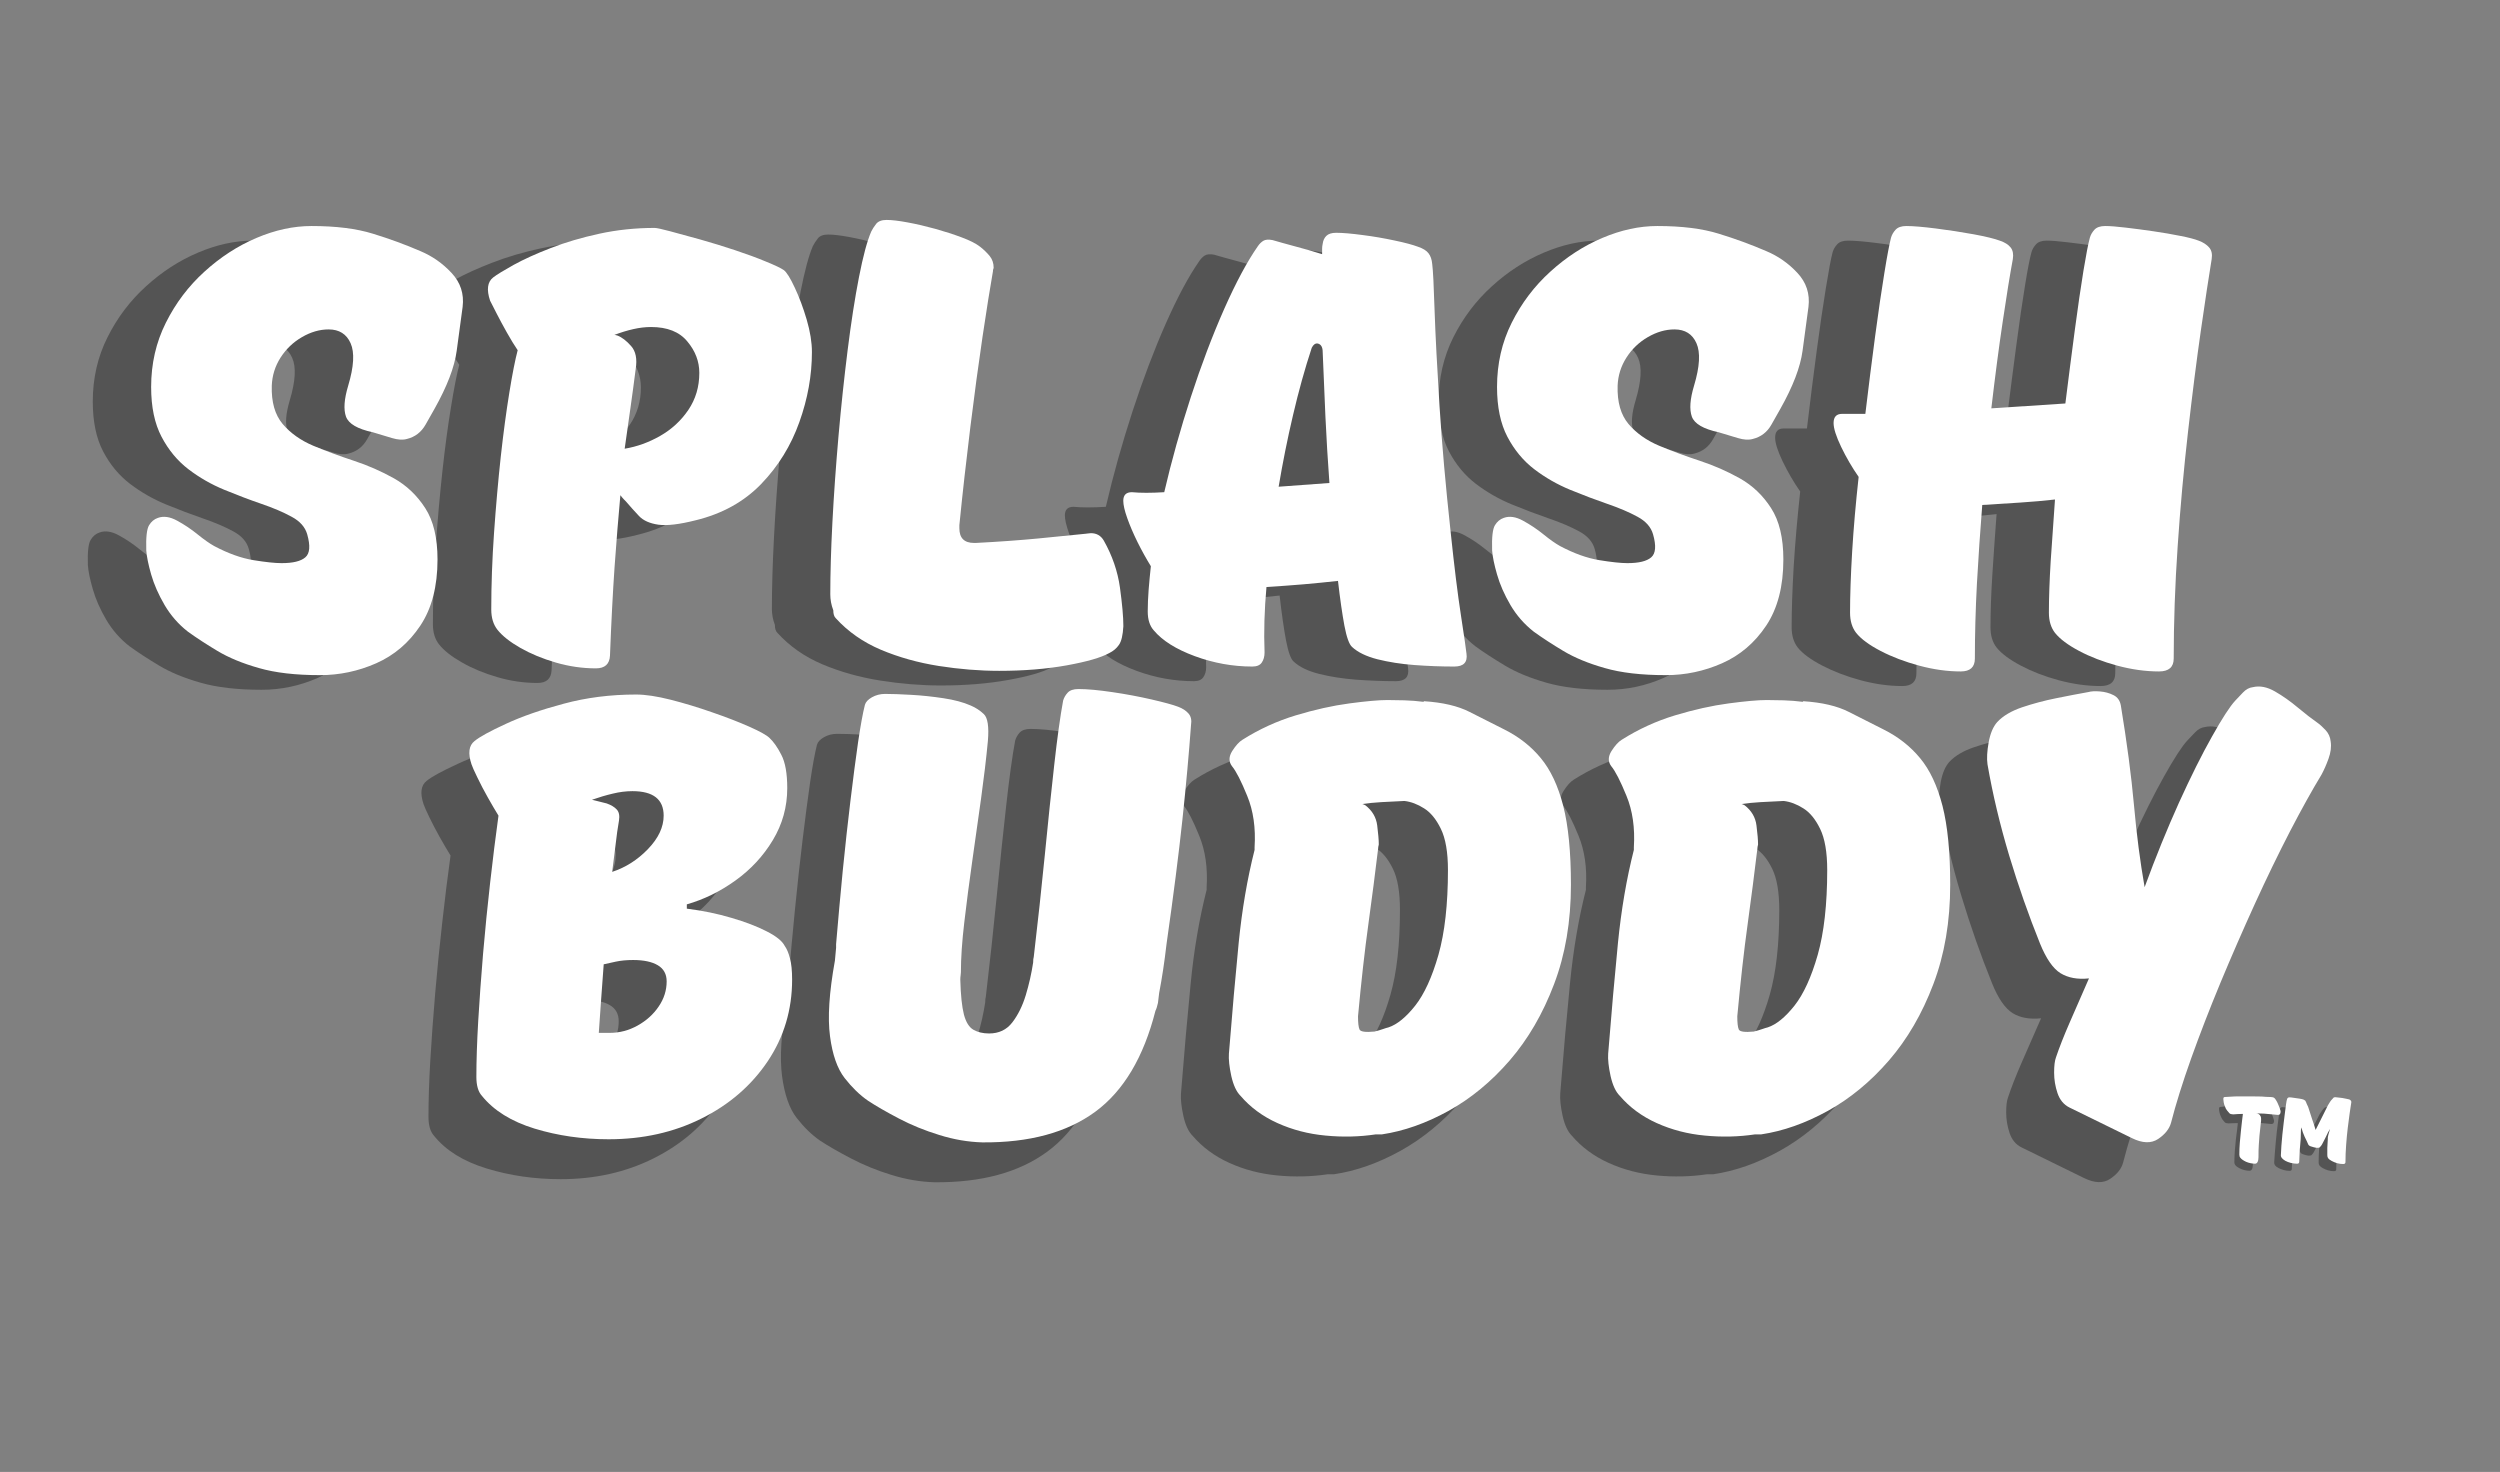
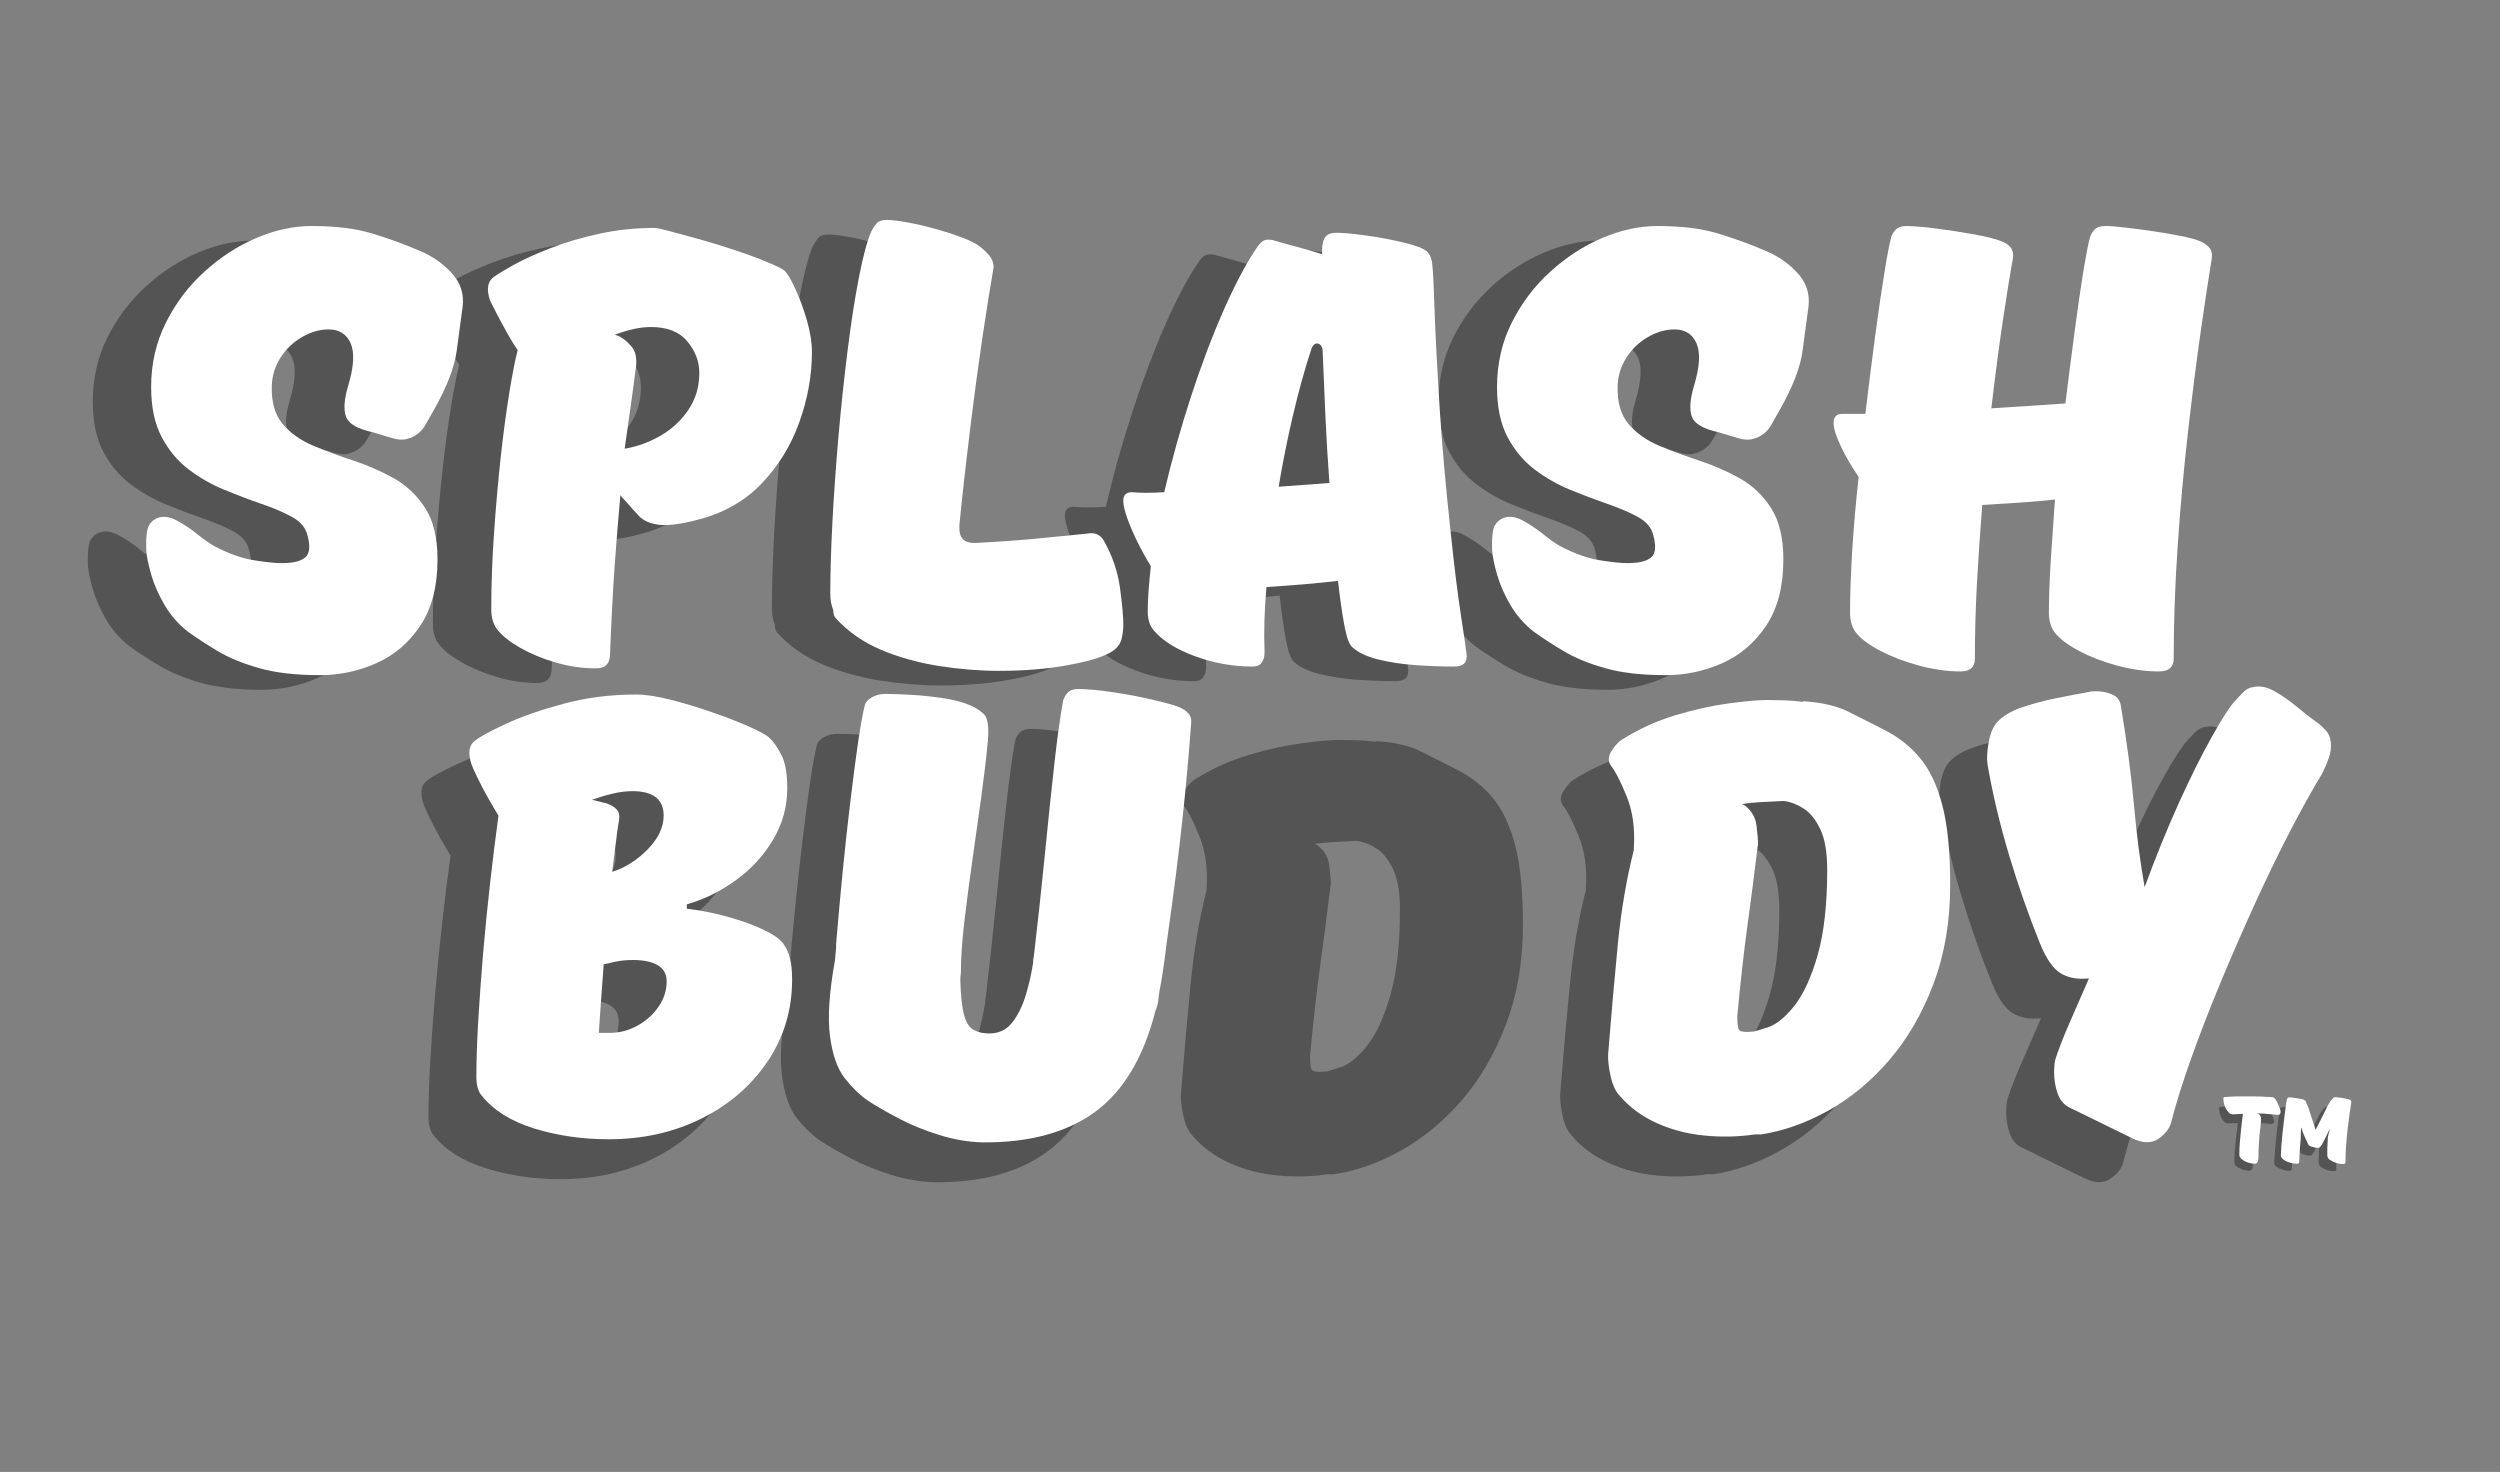
<svg xmlns="http://www.w3.org/2000/svg" version="1.0" preserveAspectRatio="xMidYMid meet" height="189" viewBox="0 0 240.75 141.75" zoomAndPan="magnify" width="321">
  <rect x="0" y="0" width="240.75" height="141.75" fill="#808080" stroke="none" />
  <defs>
    <g />
  </defs>
  <path fill-rule="nonzero" fill-opacity="1" d="M 23.961 52.867 C 23.762 52.16 23.262 51.594 22.453 51.164 C 21.648 50.727 20.676 50.312 19.535 49.922 C 18.402 49.531 17.211 49.082 15.977 48.574 C 14.738 48.062 13.59 47.406 12.531 46.602 C 11.473 45.793 10.605 44.754 9.934 43.477 C 9.266 42.199 8.934 40.598 8.934 38.672 C 8.934 36.438 9.402 34.371 10.348 32.488 C 11.289 30.602 12.527 28.961 14.062 27.57 C 15.594 26.172 17.262 25.094 19.066 24.328 C 20.875 23.559 22.645 23.172 24.375 23.172 C 26.73 23.172 28.699 23.422 30.293 23.914 C 31.883 24.402 33.402 24.961 34.855 25.586 C 35.996 26.062 36.996 26.762 37.855 27.684 C 38.723 28.609 39.078 29.699 38.926 30.957 C 38.762 32.207 38.574 33.621 38.355 35.191 C 38.145 36.762 37.43 38.629 36.211 40.789 C 36.059 41.066 35.77 41.57 35.355 42.301 C 34.945 43.027 34.348 43.484 33.566 43.676 C 33.172 43.793 32.691 43.766 32.121 43.59 C 31.551 43.414 30.93 43.227 30.266 43.031 C 28.809 42.719 27.949 42.219 27.695 41.531 C 27.445 40.84 27.516 39.844 27.906 38.547 C 28.457 36.707 28.535 35.344 28.137 34.461 C 27.746 33.574 27.043 33.133 26.02 33.133 C 25.156 33.133 24.301 33.379 23.453 33.871 C 22.609 34.359 21.926 35.016 21.395 35.844 C 20.867 36.668 20.586 37.566 20.547 38.547 C 20.5 40.121 20.848 41.348 21.594 42.234 C 22.344 43.117 23.328 43.82 24.551 44.332 C 25.766 44.84 27.062 45.32 28.438 45.773 C 29.809 46.223 31.105 46.793 32.324 47.477 C 33.543 48.164 34.543 49.117 35.324 50.336 C 36.113 51.555 36.508 53.203 36.508 55.281 C 36.508 57.875 35.957 59.996 34.855 61.652 C 33.758 63.301 32.344 64.508 30.609 65.277 C 28.883 66.043 27.078 66.426 25.195 66.426 C 22.84 66.426 20.875 66.195 19.305 65.742 C 17.73 65.293 16.402 64.746 15.32 64.094 C 14.242 63.449 13.293 62.832 12.473 62.238 C 11.57 61.535 10.82 60.68 10.23 59.68 C 9.641 58.672 9.207 57.688 8.934 56.727 C 8.656 55.762 8.5 54.992 8.461 54.406 C 8.422 53.148 8.512 52.344 8.73 51.992 C 8.945 51.633 9.234 51.395 9.586 51.277 C 10.129 51.082 10.746 51.172 11.434 51.547 C 12.125 51.922 12.785 52.363 13.418 52.875 C 14.043 53.383 14.574 53.758 15.004 53.992 C 16.336 54.699 17.594 55.152 18.777 55.348 C 19.953 55.543 20.859 55.637 21.488 55.637 C 22.586 55.637 23.348 55.453 23.781 55.078 C 24.215 54.707 24.273 53.969 23.961 52.867 Z M 23.961 52.867" fill="#545454" />
  <path fill-rule="nonzero" fill-opacity="1" d="M 41.57 30.359 C 41.219 29.301 41.316 28.559 41.867 28.129 C 42.219 27.852 42.879 27.449 43.84 26.914 C 44.805 26.383 45.988 25.844 47.402 25.297 C 48.82 24.746 50.379 24.285 52.09 23.914 C 53.793 23.543 55.57 23.355 57.418 23.355 C 57.617 23.355 58.117 23.465 58.918 23.684 C 59.727 23.895 60.691 24.16 61.805 24.473 C 62.926 24.785 64.047 25.129 65.164 25.5 C 66.285 25.875 67.277 26.238 68.137 26.598 C 69.004 26.953 69.574 27.223 69.852 27.414 C 70.125 27.617 70.477 28.176 70.91 29.098 C 71.344 30.023 71.73 31.059 72.062 32.199 C 72.395 33.332 72.562 34.371 72.562 35.316 C 72.562 37.555 72.16 39.805 71.352 42.062 C 70.547 44.32 69.324 46.305 67.676 48.016 C 66.027 49.727 63.926 50.891 61.375 51.508 C 59.801 51.91 58.602 52.047 57.773 51.934 C 56.945 51.812 56.328 51.535 55.918 51.105 C 55.508 50.672 55.082 50.199 54.648 49.691 C 54.648 49.691 54.59 49.633 54.473 49.52 C 54.359 49.398 54.238 49.254 54.117 49.094 C 53.926 51.18 53.738 53.48 53.559 55.992 C 53.387 58.508 53.238 61.359 53.117 64.539 C 53.078 65.359 52.625 65.77 51.762 65.77 C 50.465 65.77 49.176 65.586 47.902 65.211 C 46.625 64.84 45.488 64.371 44.488 63.797 C 43.484 63.227 42.75 62.648 42.281 62.055 C 41.883 61.551 41.688 60.902 41.688 60.113 C 41.688 57.723 41.773 55.246 41.957 52.691 C 42.133 50.141 42.352 47.707 42.602 45.391 C 42.855 43.07 43.133 41.008 43.43 39.203 C 43.723 37.395 43.988 36.035 44.227 35.133 C 43.91 34.664 43.566 34.098 43.188 33.43 C 42.816 32.762 42.48 32.145 42.188 31.574 C 41.898 31.004 41.691 30.598 41.57 30.359 Z M 55.59 36.961 C 55.438 38.18 55.27 39.418 55.09 40.676 C 54.918 41.934 54.73 43.25 54.531 44.621 C 55.711 44.422 56.852 44.012 57.949 43.387 C 59.051 42.762 59.953 41.926 60.66 40.887 C 61.367 39.844 61.719 38.652 61.719 37.316 C 61.719 36.215 61.336 35.203 60.566 34.285 C 59.801 33.363 58.637 32.898 57.07 32.898 C 56.52 32.898 55.949 32.969 55.359 33.102 C 54.77 33.238 54.16 33.426 53.531 33.66 C 53.609 33.66 53.664 33.672 53.703 33.688 C 53.746 33.707 53.793 33.719 53.828 33.719 C 54.258 33.879 54.699 34.215 55.148 34.727 C 55.602 35.234 55.75 35.98 55.59 36.961 Z M 55.59 36.961" fill="#545454" />
  <path fill-rule="nonzero" fill-opacity="1" d="M 98.898 52.809 C 98.973 52.809 99.062 52.801 99.156 52.781 C 99.258 52.762 99.352 52.75 99.426 52.75 C 99.977 52.75 100.391 52.988 100.668 53.465 C 101.488 54.914 102.008 56.426 102.227 57.996 C 102.441 59.566 102.555 60.805 102.555 61.711 C 102.508 62.57 102.367 63.168 102.129 63.508 C 101.898 63.844 101.586 64.105 101.195 64.297 C 100.406 64.734 99.043 65.129 97.098 65.48 C 95.156 65.832 92.984 66.012 90.594 66.012 C 88.707 66.012 86.77 65.852 84.781 65.539 C 82.801 65.227 80.941 64.707 79.211 63.98 C 77.484 63.25 76.035 62.234 74.859 60.938 C 74.699 60.785 74.621 60.531 74.621 60.18 C 74.43 59.668 74.332 59.156 74.332 58.641 C 74.332 56.676 74.398 54.371 74.535 51.723 C 74.672 49.074 74.871 46.305 75.121 43.418 C 75.375 40.531 75.672 37.766 76.008 35.113 C 76.34 32.457 76.703 30.121 77.094 28.098 C 77.492 26.074 77.887 24.605 78.277 23.703 C 78.395 23.469 78.551 23.227 78.75 22.969 C 78.945 22.715 79.281 22.586 79.75 22.586 C 80.262 22.586 80.938 22.668 81.781 22.824 C 82.625 22.98 83.512 23.188 84.434 23.441 C 85.359 23.699 86.211 23.977 86.996 24.27 C 87.785 24.566 88.375 24.867 88.766 25.172 C 89.117 25.449 89.422 25.746 89.68 26.059 C 89.934 26.375 90.062 26.75 90.062 27.184 C 90.062 27.223 90.051 27.27 90.027 27.328 C 90.008 27.387 89.996 27.453 89.996 27.531 C 89.727 29.066 89.395 31.16 88.996 33.812 C 88.605 36.465 88.211 39.371 87.824 42.531 C 87.43 45.695 87.078 48.844 86.766 51.98 L 86.766 52.281 C 86.766 53.223 87.234 53.695 88.18 53.695 L 88.352 53.695 C 90.551 53.578 92.551 53.434 94.355 53.262 C 96.164 53.082 97.68 52.93 98.898 52.809 Z M 98.898 52.809" fill="#545454" />
  <path fill-rule="nonzero" fill-opacity="1" d="M 105.492 62.121 C 105.098 61.688 104.902 61.078 104.902 60.293 C 104.902 59.629 104.934 58.934 104.992 58.207 C 105.047 57.477 105.117 56.719 105.203 55.938 C 104.766 55.223 104.34 54.457 103.934 53.637 C 103.52 52.809 103.188 52.035 102.93 51.309 C 102.676 50.582 102.547 50.023 102.547 49.633 C 102.547 49.082 102.82 48.805 103.375 48.805 C 104.195 48.883 105.234 48.883 106.492 48.805 C 107.195 45.781 108.051 42.723 109.051 39.645 C 110.059 36.562 111.129 33.734 112.266 31.16 C 113.406 28.586 114.488 26.574 115.508 25.117 C 115.668 24.887 115.844 24.711 116.035 24.598 C 116.234 24.477 116.531 24.453 116.922 24.527 C 117.473 24.691 118.188 24.891 119.066 25.125 C 119.953 25.355 120.828 25.613 121.695 25.887 C 121.695 25.688 121.695 25.512 121.695 25.355 C 121.695 25.199 121.715 25.039 121.754 24.887 C 121.793 24.57 121.906 24.316 122.098 24.125 C 122.297 23.926 122.613 23.828 123.051 23.828 C 123.68 23.828 124.523 23.898 125.582 24.039 C 126.641 24.172 127.672 24.352 128.672 24.566 C 129.676 24.777 130.434 24.98 130.941 25.172 C 131.414 25.336 131.75 25.543 131.941 25.801 C 132.141 26.055 132.262 26.402 132.297 26.828 C 132.375 27.422 132.453 28.926 132.531 31.34 C 132.609 33.754 132.77 36.809 133 40.5 C 133.238 44.191 133.594 48.215 134.07 52.578 C 134.422 55.953 134.754 58.664 135.07 60.707 C 135.383 62.75 135.559 63.965 135.598 64.355 C 135.715 65.184 135.324 65.598 134.426 65.598 C 133.168 65.598 131.887 65.547 130.586 65.453 C 129.289 65.352 128.102 65.164 127.027 64.895 C 125.949 64.621 125.133 64.227 124.582 63.711 C 124.305 63.477 124.059 62.785 123.84 61.652 C 123.629 60.512 123.422 59.078 123.227 57.352 C 122.168 57.465 121.055 57.578 119.895 57.676 C 118.742 57.773 117.551 57.859 116.336 57.938 C 116.137 60.137 116.074 62.238 116.152 64.238 C 116.152 64.633 116.062 64.957 115.883 65.211 C 115.711 65.469 115.406 65.598 114.98 65.598 C 113.094 65.598 111.246 65.266 109.438 64.598 C 107.633 63.93 106.32 63.105 105.492 62.121 Z M 122.398 47.922 C 122.242 45.797 122.113 43.656 122.012 41.504 C 121.918 39.344 121.828 37.277 121.754 35.316 C 121.754 34.84 121.594 34.566 121.281 34.488 C 121.043 34.449 120.848 34.59 120.695 34.902 C 120.027 36.941 119.426 39.102 118.895 41.379 C 118.359 43.656 117.898 45.957 117.508 48.277 Z M 122.398 47.922" fill="#545454" />
  <path fill-rule="nonzero" fill-opacity="1" d="M 153.57 52.867 C 153.367 52.16 152.867 51.594 152.059 51.164 C 151.254 50.727 150.281 50.312 149.141 49.922 C 148.008 49.531 146.82 49.082 145.582 48.574 C 144.344 48.062 143.195 47.406 142.137 46.602 C 141.078 45.793 140.211 44.754 139.539 43.477 C 138.871 42.199 138.539 40.598 138.539 38.672 C 138.539 36.438 139.012 34.371 139.953 32.488 C 140.895 30.602 142.133 28.961 143.668 27.57 C 145.199 26.172 146.867 25.094 148.672 24.328 C 150.48 23.559 152.25 23.172 153.98 23.172 C 156.336 23.172 158.309 23.422 159.898 23.914 C 161.488 24.402 163.012 24.961 164.461 25.586 C 165.602 26.062 166.602 26.762 167.461 27.684 C 168.328 28.609 168.684 29.699 168.531 30.957 C 168.371 32.207 168.18 33.621 167.965 35.191 C 167.75 36.762 167.035 38.629 165.816 40.789 C 165.664 41.066 165.379 41.57 164.961 42.301 C 164.551 43.027 163.953 43.484 163.172 43.676 C 162.777 43.793 162.297 43.766 161.727 43.59 C 161.156 43.414 160.539 43.227 159.871 43.031 C 158.414 42.719 157.559 42.219 157.301 41.531 C 157.051 40.84 157.121 39.844 157.512 38.547 C 158.062 36.707 158.141 35.344 157.746 34.461 C 157.352 33.574 156.648 33.133 155.629 33.133 C 154.762 33.133 153.906 33.379 153.059 33.871 C 152.215 34.359 151.531 35.016 151 35.844 C 150.473 36.668 150.191 37.566 150.152 38.547 C 150.105 40.121 150.457 41.348 151.203 42.234 C 151.953 43.117 152.938 43.82 154.156 44.332 C 155.371 44.84 156.668 45.32 158.043 45.773 C 159.414 46.223 160.711 46.793 161.93 47.477 C 163.148 48.164 164.148 49.117 164.934 50.336 C 165.723 51.555 166.117 53.203 166.117 55.281 C 166.117 57.875 165.562 59.996 164.461 61.652 C 163.363 63.301 161.949 64.508 160.219 65.277 C 158.488 66.043 156.688 66.426 154.801 66.426 C 152.445 66.426 150.48 66.195 148.91 65.742 C 147.34 65.293 146.012 64.746 144.926 64.094 C 143.852 63.449 142.898 62.832 142.078 62.238 C 141.176 61.535 140.426 60.68 139.836 59.68 C 139.246 58.672 138.812 57.688 138.539 56.727 C 138.262 55.762 138.105 54.992 138.066 54.406 C 138.027 53.148 138.117 52.344 138.336 51.992 C 138.555 51.633 138.84 51.395 139.191 51.277 C 139.738 51.082 140.352 51.172 141.039 51.547 C 141.734 51.922 142.391 52.363 143.023 52.875 C 143.648 53.383 144.18 53.758 144.609 53.992 C 145.941 54.699 147.199 55.152 148.383 55.348 C 149.562 55.543 150.465 55.637 151.094 55.637 C 152.191 55.637 152.953 55.453 153.387 55.078 C 153.82 54.707 153.883 53.969 153.57 52.867 Z M 153.57 52.867" fill="#545454" />
-   <path fill-rule="nonzero" fill-opacity="1" d="M 207.355 26.355 C 207.078 28.047 206.734 30.332 206.316 33.219 C 205.906 36.105 205.496 39.348 205.086 42.945 C 204.676 46.539 204.34 50.219 204.086 53.992 C 203.828 57.758 203.699 61.371 203.699 64.828 C 203.699 65.652 203.23 66.066 202.285 66.066 C 200.988 66.066 199.652 65.879 198.273 65.512 C 196.898 65.141 195.676 64.668 194.598 64.094 C 193.52 63.523 192.742 62.945 192.27 62.355 C 191.875 61.848 191.684 61.199 191.684 60.41 C 191.684 59 191.738 57.352 191.855 55.465 C 191.977 53.578 192.113 51.594 192.27 49.508 C 191.211 49.633 190.09 49.73 188.91 49.805 C 187.738 49.883 186.52 49.961 185.266 50.039 C 185.062 52.555 184.895 55.066 184.754 57.582 C 184.621 60.098 184.551 62.512 184.551 64.828 C 184.551 65.652 184.102 66.066 183.195 66.066 C 181.898 66.066 180.562 65.879 179.191 65.512 C 177.82 65.141 176.578 64.668 175.477 64.094 C 174.383 63.523 173.594 62.945 173.121 62.355 C 172.73 61.848 172.535 61.199 172.535 60.41 C 172.535 58.762 172.602 56.801 172.734 54.52 C 172.875 52.246 173.086 49.852 173.359 47.332 C 172.73 46.43 172.172 45.469 171.676 44.445 C 171.188 43.426 170.945 42.66 170.945 42.148 C 170.945 41.559 171.219 41.262 171.766 41.262 L 174.008 41.262 C 174.32 38.633 174.633 36.141 174.949 33.785 C 175.262 31.426 175.559 29.402 175.836 27.715 C 176.109 26.02 176.324 24.883 176.48 24.297 C 176.555 24.023 176.703 23.766 176.922 23.527 C 177.137 23.293 177.48 23.172 177.949 23.172 C 178.617 23.172 179.57 23.254 180.809 23.414 C 182.047 23.566 183.254 23.754 184.438 23.973 C 185.613 24.191 186.461 24.395 186.969 24.586 C 187.441 24.746 187.785 24.965 187.996 25.242 C 188.215 25.512 188.285 25.883 188.207 26.355 C 187.934 27.852 187.605 29.855 187.238 32.371 C 186.863 34.879 186.496 37.668 186.141 40.734 L 193.27 40.262 C 193.582 37.746 193.887 35.379 194.184 33.16 C 194.477 30.941 194.754 29.047 195.012 27.473 C 195.266 25.902 195.473 24.844 195.629 24.297 C 195.703 24.023 195.852 23.766 196.07 23.527 C 196.285 23.293 196.629 23.172 197.098 23.172 C 197.574 23.172 198.23 23.227 199.07 23.328 C 199.918 23.422 200.812 23.543 201.758 23.684 C 202.699 23.816 203.562 23.965 204.344 24.125 C 205.133 24.277 205.723 24.434 206.117 24.586 C 206.543 24.746 206.879 24.965 207.117 25.242 C 207.352 25.512 207.434 25.883 207.355 26.355 Z M 207.355 26.355" fill="#545454" />
  <path fill-rule="nonzero" fill-opacity="1" d="M 40.789 77.441 C 40.434 76.379 40.535 75.629 41.086 75.199 C 41.555 74.809 42.555 74.262 44.09 73.555 C 45.621 72.844 47.48 72.195 49.66 71.609 C 51.84 71.02 54.168 70.727 56.637 70.727 C 57.543 70.727 58.648 70.895 59.965 71.227 C 61.281 71.559 62.613 71.965 63.969 72.438 C 65.328 72.906 66.52 73.367 67.539 73.824 C 68.559 74.273 69.207 74.633 69.484 74.902 C 69.871 75.262 70.254 75.805 70.629 76.527 C 71.004 77.254 71.195 78.324 71.195 79.742 C 71.195 81.547 70.734 83.211 69.809 84.746 C 68.887 86.281 67.684 87.574 66.211 88.633 C 64.742 89.691 63.18 90.457 61.523 90.934 L 61.523 91.344 C 63.059 91.539 64.492 91.832 65.824 92.23 C 67.164 92.621 68.293 93.055 69.215 93.531 C 70.137 94 70.715 94.469 70.953 94.934 C 71.152 95.211 71.32 95.605 71.453 96.117 C 71.594 96.625 71.668 97.312 71.668 98.176 C 71.668 101.082 70.879 103.707 69.309 106.047 C 67.734 108.383 65.613 110.219 62.938 111.551 C 60.27 112.887 57.285 113.555 53.992 113.555 C 51.473 113.555 49.098 113.211 46.859 112.523 C 44.621 111.84 42.93 110.789 41.789 109.367 C 41.438 108.977 41.262 108.371 41.262 107.551 C 41.262 106.016 41.316 104.23 41.434 102.191 C 41.555 100.145 41.711 97.973 41.906 95.676 C 42.102 93.379 42.332 91.094 42.59 88.816 C 42.844 86.531 43.109 84.387 43.387 82.387 C 43.07 81.875 42.727 81.285 42.348 80.617 C 41.977 79.949 41.641 79.312 41.348 78.703 C 41.051 78.094 40.867 77.672 40.789 77.441 Z M 53.047 103.305 L 54.105 103.305 C 55.051 103.305 55.938 103.074 56.781 102.602 C 57.629 102.129 58.305 101.52 58.812 100.773 C 59.324 100.023 59.582 99.215 59.582 98.352 C 59.582 97.645 59.297 97.125 58.727 96.793 C 58.16 96.461 57.367 96.293 56.348 96.293 C 55.719 96.293 55.168 96.344 54.691 96.445 C 54.223 96.543 53.832 96.629 53.52 96.703 C 53.441 97.801 53.359 98.902 53.277 100.004 C 53.203 101.102 53.125 102.203 53.047 103.305 Z M 54.992 82.859 C 54.867 83.566 54.762 84.34 54.664 85.188 C 54.566 86.035 54.457 86.906 54.336 87.805 C 55.637 87.375 56.789 86.641 57.793 85.602 C 58.793 84.559 59.293 83.484 59.293 82.387 C 59.293 80.816 58.293 80.031 56.289 80.031 C 55.66 80.031 55.023 80.113 54.375 80.27 C 53.727 80.426 53.066 80.621 52.395 80.855 L 53.809 81.215 C 54.242 81.367 54.566 81.566 54.781 81.801 C 54.996 82.039 55.07 82.391 54.992 82.859 Z M 54.992 82.859" fill="#545454" />
  <path fill-rule="nonzero" fill-opacity="1" d="M 110.078 73.668 C 109.879 76.418 109.602 79.449 109.25 82.773 C 108.898 86.09 108.387 90.086 107.723 94.762 C 107.52 96.488 107.285 98.059 107.008 99.477 L 106.895 100.418 C 106.816 100.773 106.734 101.027 106.652 101.18 C 105.516 105.66 103.582 108.902 100.852 110.906 C 98.121 112.91 94.504 113.891 89.988 113.852 C 88.605 113.812 87.223 113.574 85.832 113.141 C 84.438 112.711 83.141 112.184 81.941 111.551 C 80.742 110.926 79.75 110.355 78.969 109.84 C 78.18 109.297 77.434 108.57 76.727 107.664 C 76.02 106.762 75.551 105.418 75.312 103.633 C 75.074 101.844 75.23 99.418 75.785 96.348 L 75.902 95.117 L 75.902 94.762 C 76.098 92.402 76.312 90.035 76.547 87.66 C 76.781 85.289 77.027 83.039 77.285 80.914 C 77.543 78.793 77.785 76.926 78.016 75.316 C 78.254 73.707 78.473 72.512 78.672 71.727 C 78.75 71.453 78.973 71.207 79.344 70.996 C 79.723 70.777 80.145 70.668 80.617 70.668 C 81.281 70.668 82.125 70.695 83.145 70.754 C 84.164 70.812 85.195 70.922 86.234 71.082 C 87.277 71.234 88.156 71.473 88.863 71.785 C 89.336 71.984 89.758 72.262 90.133 72.609 C 90.504 72.965 90.633 73.828 90.516 75.199 C 90.355 76.887 90.137 78.734 89.863 80.742 C 89.586 82.742 89.301 84.77 89.008 86.812 C 88.719 88.852 88.461 90.797 88.246 92.645 C 88.027 94.488 87.918 96.098 87.918 97.477 C 87.918 97.551 87.91 97.652 87.891 97.773 C 87.871 97.887 87.859 98.023 87.859 98.176 C 87.898 99.672 88.016 100.793 88.207 101.535 C 88.406 102.281 88.711 102.773 89.121 103.008 C 89.539 103.246 90.039 103.363 90.633 103.363 C 91.574 103.363 92.316 103.012 92.863 102.305 C 93.414 101.594 93.848 100.719 94.164 99.68 C 94.477 98.641 94.715 97.59 94.875 96.531 C 94.875 96.297 94.895 96.117 94.934 95.992 C 95.324 92.699 95.676 89.449 95.992 86.246 C 96.305 83.047 96.609 80.129 96.906 77.5 C 97.199 74.871 97.484 72.809 97.762 71.312 C 97.84 71.039 97.984 70.781 98.195 70.551 C 98.41 70.316 98.758 70.195 99.234 70.195 C 100.102 70.195 101.191 70.297 102.504 70.496 C 103.82 70.688 105.074 70.922 106.27 71.195 C 107.465 71.473 108.324 71.707 108.836 71.898 C 109.266 72.059 109.602 72.277 109.84 72.555 C 110.074 72.824 110.156 73.195 110.078 73.668 Z M 110.078 73.668" fill="#545454" />
  <path fill-rule="nonzero" fill-opacity="1" d="M 113.727 105.309 C 114.039 101.383 114.352 97.828 114.668 94.645 C 114.98 91.465 115.492 88.477 116.199 85.688 L 116.199 85.445 C 116.312 83.566 116.074 81.914 115.484 80.48 C 114.902 79.047 114.41 78.09 114.016 77.613 C 113.699 77.188 113.707 76.707 114.043 76.172 C 114.383 75.641 114.711 75.277 115.023 75.082 C 116.633 74.062 118.348 73.281 120.172 72.727 C 122 72.176 123.719 71.793 125.328 71.582 C 126.938 71.363 128.16 71.254 128.984 71.254 C 129.453 71.254 130 71.266 130.633 71.285 C 131.258 71.301 131.867 71.352 132.461 71.426 L 132.516 71.371 C 134.328 71.484 135.789 71.828 136.906 72.398 C 138.027 72.973 139.137 73.531 140.234 74.082 C 141.652 74.789 142.828 75.715 143.766 76.855 C 144.707 77.988 145.426 79.52 145.922 81.445 C 146.414 83.367 146.66 85.902 146.66 89.047 C 146.66 92.582 146.117 95.773 145.035 98.621 C 143.957 101.469 142.535 103.918 140.766 105.961 C 138.996 108 137.035 109.621 134.875 110.82 C 132.711 112.016 130.574 112.77 128.457 113.082 L 127.859 113.082 C 126.285 113.316 124.68 113.355 123.031 113.199 C 121.379 113.043 119.836 112.645 118.402 111.996 C 116.969 111.348 115.785 110.473 114.84 109.367 C 114.449 108.977 114.152 108.344 113.957 107.461 C 113.766 106.578 113.688 105.859 113.727 105.309 Z M 127.746 103.18 C 128.059 103.105 128.32 103.027 128.535 102.949 C 128.75 102.871 128.941 102.816 129.102 102.777 C 129.922 102.504 130.777 101.805 131.66 100.688 C 132.547 99.566 133.293 97.934 133.902 95.789 C 134.512 93.648 134.816 90.93 134.816 87.633 C 134.816 85.906 134.59 84.582 134.133 83.656 C 133.684 82.734 133.145 82.078 132.516 81.684 C 131.887 81.289 131.258 81.051 130.633 80.973 C 129.809 81.012 129.062 81.051 128.391 81.09 C 127.723 81.125 127.113 81.188 126.57 81.27 C 126.609 81.27 126.707 81.309 126.859 81.387 C 127.527 81.902 127.91 82.547 128.004 83.332 C 128.105 84.113 128.16 84.723 128.16 85.16 C 128.16 85.195 128.148 85.246 128.129 85.305 C 128.109 85.359 128.102 85.434 128.102 85.516 C 127.824 87.832 127.508 90.266 127.156 92.816 C 126.805 95.371 126.469 98.336 126.156 101.707 C 126.156 102.34 126.207 102.762 126.301 102.98 C 126.398 103.199 126.879 103.266 127.746 103.18 Z M 127.746 103.18" fill="#545454" />
  <path fill-rule="nonzero" fill-opacity="1" d="M 150.25 105.309 C 150.562 101.383 150.879 97.828 151.195 94.645 C 151.508 91.465 152.016 88.477 152.723 85.688 L 152.723 85.445 C 152.84 83.566 152.602 81.914 152.012 80.48 C 151.426 79.047 150.938 78.09 150.539 77.613 C 150.227 77.188 150.234 76.707 150.57 76.172 C 150.906 75.641 151.234 75.277 151.551 75.082 C 153.16 74.062 154.875 73.281 156.699 72.727 C 158.527 72.176 160.242 71.793 161.855 71.582 C 163.465 71.363 164.684 71.254 165.512 71.254 C 165.98 71.254 166.527 71.266 167.156 71.285 C 167.785 71.301 168.395 71.352 168.984 71.426 L 169.043 71.371 C 170.852 71.484 172.316 71.828 173.43 72.398 C 174.551 72.973 175.664 73.531 176.762 74.082 C 178.176 74.789 179.352 75.715 180.293 76.855 C 181.234 77.988 181.953 79.52 182.445 81.445 C 182.941 83.367 183.188 85.902 183.188 89.047 C 183.188 92.582 182.645 95.773 181.562 98.621 C 180.484 101.469 179.059 103.918 177.289 105.961 C 175.523 108 173.562 109.621 171.402 110.82 C 169.238 112.016 167.102 112.77 164.984 113.082 L 164.387 113.082 C 162.812 113.316 161.203 113.355 159.555 113.199 C 157.906 113.043 156.363 112.645 154.926 111.996 C 153.496 111.348 152.309 110.473 151.367 109.367 C 150.977 108.977 150.68 108.344 150.48 107.461 C 150.289 106.578 150.211 105.859 150.25 105.309 Z M 164.27 103.18 C 164.582 103.105 164.848 103.027 165.059 102.949 C 165.277 102.871 165.465 102.816 165.629 102.777 C 166.449 102.504 167.301 101.805 168.188 100.688 C 169.07 99.566 169.816 97.934 170.43 95.789 C 171.039 93.648 171.344 90.93 171.344 87.633 C 171.344 85.906 171.113 84.582 170.66 83.656 C 170.211 82.734 169.672 82.078 169.043 81.684 C 168.414 81.289 167.785 81.051 167.156 80.973 C 166.336 81.012 165.59 81.051 164.914 81.09 C 164.246 81.125 163.641 81.188 163.098 81.27 C 163.137 81.27 163.23 81.309 163.387 81.387 C 164.051 81.902 164.434 82.547 164.531 83.332 C 164.633 84.113 164.684 84.723 164.684 85.16 C 164.684 85.195 164.676 85.246 164.656 85.305 C 164.637 85.359 164.625 85.434 164.625 85.516 C 164.352 87.832 164.035 90.266 163.684 92.816 C 163.332 95.371 162.996 98.336 162.684 101.707 C 162.684 102.34 162.73 102.762 162.828 102.98 C 162.922 103.199 163.406 103.266 164.27 103.18 Z M 164.27 103.18" fill="#545454" />
  <path fill-rule="nonzero" fill-opacity="1" d="M 200.68 113.438 L 194.668 110.492 C 194.121 110.219 193.738 109.758 193.523 109.109 C 193.305 108.461 193.195 107.805 193.195 107.137 C 193.195 106.469 193.254 105.977 193.379 105.664 C 193.691 104.719 194.129 103.602 194.695 102.305 C 195.266 101.012 195.883 99.598 196.555 98.062 C 195.457 98.176 194.543 98.012 193.812 97.562 C 193.086 97.105 192.426 96.152 191.84 94.703 C 190.742 91.988 189.75 89.16 188.863 86.219 C 187.98 83.273 187.281 80.348 186.777 77.441 C 186.699 76.891 186.738 76.188 186.891 75.324 C 187.051 74.457 187.328 73.809 187.719 73.371 C 188.27 72.781 189.066 72.309 190.105 71.957 C 191.145 71.605 192.242 71.312 193.398 71.082 C 194.555 70.844 195.59 70.645 196.496 70.484 C 196.77 70.406 197.141 70.387 197.613 70.426 C 198.086 70.465 198.52 70.586 198.91 70.781 C 199.301 70.977 199.539 71.309 199.621 71.785 C 200.203 75.32 200.625 78.508 200.883 81.359 C 201.137 84.207 201.48 86.848 201.914 89.277 C 202.977 86.371 204.078 83.664 205.215 81.156 C 206.352 78.641 207.418 76.512 208.398 74.766 C 209.379 73.016 210.125 71.867 210.641 71.312 C 210.832 71.113 211.074 70.859 211.371 70.543 C 211.664 70.23 211.988 70.051 212.344 70.012 C 213.008 69.859 213.715 70 214.461 70.426 C 215.211 70.859 215.945 71.379 216.672 71.984 C 217.406 72.598 218.023 73.078 218.531 73.43 C 218.766 73.59 219.031 73.828 219.328 74.141 C 219.621 74.457 219.789 74.828 219.828 75.258 C 219.906 75.773 219.836 76.324 219.617 76.914 C 219.406 77.496 219.18 78.008 218.945 78.441 C 218.039 79.93 217.023 81.758 215.902 83.918 C 214.789 86.078 213.656 88.41 212.516 90.902 C 211.383 93.398 210.277 95.922 209.215 98.477 C 208.156 101.031 207.215 103.465 206.387 105.777 C 205.562 108.094 204.918 110.156 204.453 111.965 C 204.293 112.559 203.879 113.074 203.211 113.523 C 202.543 113.973 201.699 113.941 200.68 113.438 Z M 200.68 113.438" fill="#545454" />
  <path fill-rule="nonzero" fill-opacity="1" d="M 45.406 73.602 C 45.051 72.535 45.148 71.789 45.703 71.359 C 46.172 70.969 47.172 70.418 48.707 69.711 C 50.238 69 52.094 68.352 54.277 67.77 C 56.457 67.18 58.781 66.883 61.254 66.883 C 62.156 66.883 63.266 67.051 64.582 67.383 C 65.895 67.719 67.23 68.121 68.586 68.598 C 69.945 69.066 71.137 69.527 72.156 69.98 C 73.176 70.434 73.82 70.789 74.098 71.059 C 74.488 71.422 74.871 71.961 75.242 72.688 C 75.621 73.414 75.812 74.484 75.812 75.898 C 75.812 77.703 75.348 79.371 74.426 80.902 C 73.504 82.438 72.301 83.73 70.828 84.789 C 69.355 85.848 67.797 86.617 66.141 87.09 L 66.141 87.504 C 67.672 87.695 69.105 87.992 70.441 88.391 C 71.781 88.781 72.91 89.215 73.828 89.688 C 74.754 90.156 75.332 90.625 75.57 91.094 C 75.77 91.371 75.938 91.766 76.07 92.277 C 76.211 92.785 76.281 93.469 76.281 94.336 C 76.281 97.242 75.496 99.867 73.926 102.207 C 72.352 104.543 70.23 106.379 67.555 107.711 C 64.887 109.047 61.902 109.711 58.605 109.711 C 56.09 109.711 53.715 109.367 51.477 108.684 C 49.238 107.996 47.547 106.945 46.406 105.527 C 46.051 105.137 45.875 104.531 45.875 103.707 C 45.875 102.176 45.934 100.387 46.051 98.348 C 46.172 96.305 46.328 94.133 46.52 91.832 C 46.719 89.539 46.945 87.25 47.203 84.973 C 47.461 82.691 47.727 80.547 48.004 78.547 C 47.688 78.031 47.34 77.445 46.965 76.773 C 46.59 76.109 46.258 75.473 45.965 74.859 C 45.668 74.25 45.48 73.832 45.406 73.602 Z M 57.664 99.465 L 58.723 99.465 C 59.664 99.465 60.555 99.23 61.398 98.762 C 62.246 98.289 62.922 97.68 63.426 96.934 C 63.941 96.184 64.199 95.375 64.199 94.508 C 64.199 93.805 63.91 93.285 63.34 92.949 C 62.777 92.617 61.984 92.449 60.965 92.449 C 60.336 92.449 59.785 92.504 59.309 92.605 C 58.84 92.699 58.449 92.785 58.137 92.863 C 58.059 93.961 57.977 95.062 57.895 96.164 C 57.816 97.262 57.742 98.363 57.664 99.465 Z M 59.609 79.016 C 59.484 79.723 59.375 80.5 59.281 81.344 C 59.184 82.191 59.074 83.066 58.953 83.961 C 60.254 83.535 61.406 82.797 62.406 81.758 C 63.41 80.715 63.91 79.641 63.91 78.547 C 63.91 76.977 62.906 76.188 60.906 76.188 C 60.277 76.188 59.641 76.27 58.992 76.43 C 58.344 76.582 57.684 76.781 57.008 77.016 L 58.426 77.371 C 58.859 77.527 59.184 77.723 59.395 77.957 C 59.613 78.195 59.684 78.551 59.609 79.016 Z M 59.609 79.016" fill="#ffffff" />
  <path fill-rule="nonzero" fill-opacity="1" d="M 114.695 69.828 C 114.496 72.574 114.219 75.609 113.867 78.93 C 113.512 82.246 113.004 86.242 112.336 90.918 C 112.137 92.648 111.898 94.219 111.625 95.633 L 111.512 96.578 C 111.434 96.93 111.352 97.184 111.27 97.336 C 110.133 101.816 108.199 105.059 105.469 107.066 C 102.738 109.066 99.117 110.047 94.605 110.012 C 93.223 109.973 91.836 109.734 90.445 109.297 C 89.055 108.871 87.758 108.34 86.559 107.711 C 85.359 107.082 84.367 106.512 83.586 105.996 C 82.797 105.453 82.051 104.727 81.344 103.824 C 80.637 102.918 80.164 101.578 79.93 99.793 C 79.691 98 79.848 95.574 80.402 92.508 L 80.516 91.277 L 80.516 90.918 C 80.715 88.559 80.93 86.191 81.16 83.82 C 81.398 81.445 81.645 79.199 81.902 77.074 C 82.156 74.953 82.402 73.086 82.633 71.473 C 82.871 69.863 83.09 68.668 83.289 67.883 C 83.363 67.609 83.59 67.363 83.961 67.152 C 84.34 66.938 84.762 66.824 85.23 66.824 C 85.898 66.824 86.742 66.855 87.762 66.914 C 88.781 66.969 89.812 67.082 90.852 67.238 C 91.895 67.395 92.77 67.629 93.477 67.941 C 93.953 68.141 94.375 68.418 94.746 68.77 C 95.117 69.121 95.25 69.988 95.133 71.359 C 94.973 73.047 94.754 74.895 94.477 76.898 C 94.203 78.902 93.914 80.926 93.621 82.973 C 93.332 85.012 93.078 86.957 92.863 88.805 C 92.645 90.645 92.535 92.254 92.535 93.633 C 92.535 93.711 92.523 93.812 92.508 93.93 C 92.488 94.047 92.477 94.184 92.477 94.336 C 92.516 95.832 92.633 96.949 92.824 97.695 C 93.02 98.441 93.328 98.93 93.738 99.164 C 94.152 99.402 94.656 99.523 95.25 99.523 C 96.191 99.523 96.934 99.172 97.48 98.465 C 98.031 97.75 98.465 96.875 98.781 95.836 C 99.094 94.797 99.332 93.75 99.492 92.691 C 99.492 92.453 99.512 92.273 99.551 92.152 C 99.938 88.855 100.293 85.605 100.609 82.402 C 100.922 79.203 101.227 76.289 101.523 73.656 C 101.816 71.027 102.102 68.965 102.379 67.469 C 102.457 67.195 102.602 66.941 102.812 66.711 C 103.027 66.473 103.375 66.355 103.852 66.355 C 104.715 66.355 105.805 66.457 107.121 66.652 C 108.434 66.844 109.691 67.082 110.883 67.355 C 112.082 67.633 112.938 67.863 113.453 68.059 C 113.883 68.219 114.215 68.438 114.453 68.711 C 114.691 68.98 114.773 69.355 114.695 69.828 Z M 114.695 69.828" fill="#ffffff" />
-   <path fill-rule="nonzero" fill-opacity="1" d="M 118.344 101.465 C 118.656 97.539 118.973 93.988 119.285 90.805 C 119.602 87.625 120.109 84.637 120.816 81.848 L 120.816 81.605 C 120.934 79.727 120.695 78.07 120.105 76.641 C 119.52 75.203 119.031 74.25 118.633 73.773 C 118.316 73.344 118.328 72.863 118.66 72.328 C 119 71.797 119.328 71.434 119.645 71.242 C 121.254 70.223 122.969 69.438 124.789 68.887 C 126.617 68.336 128.336 67.953 129.949 67.738 C 131.559 67.523 132.777 67.414 133.605 67.414 C 134.07 67.414 134.621 67.422 135.25 67.441 C 135.879 67.461 136.488 67.508 137.078 67.586 L 137.137 67.527 C 138.945 67.645 140.406 67.988 141.523 68.559 C 142.645 69.129 143.758 69.691 144.852 70.242 C 146.27 70.949 147.445 71.871 148.383 73.012 C 149.328 74.148 150.043 75.68 150.539 77.602 C 151.031 79.527 151.281 82.062 151.281 85.203 C 151.281 88.742 150.738 91.93 149.656 94.777 C 148.578 97.625 147.152 100.074 145.383 102.121 C 143.617 104.16 141.652 105.781 139.492 106.98 C 137.332 108.172 135.191 108.926 133.074 109.242 L 132.48 109.242 C 130.906 109.477 129.297 109.516 127.648 109.355 C 126 109.203 124.457 108.801 123.02 108.152 C 121.59 107.508 120.402 106.629 119.461 105.527 C 119.066 105.137 118.773 104.5 118.574 103.621 C 118.383 102.734 118.305 102.02 118.344 101.465 Z M 132.363 99.34 C 132.676 99.262 132.941 99.184 133.152 99.109 C 133.367 99.031 133.559 98.973 133.719 98.934 C 134.539 98.66 135.395 97.965 136.281 96.848 C 137.164 95.727 137.91 94.094 138.523 91.949 C 139.129 89.809 139.438 87.086 139.438 83.789 C 139.438 82.066 139.207 80.738 138.754 79.816 C 138.305 78.891 137.766 78.234 137.137 77.844 C 136.508 77.445 135.879 77.207 135.25 77.133 C 134.426 77.168 133.684 77.207 133.008 77.246 C 132.34 77.285 131.734 77.348 131.191 77.43 C 131.227 77.43 131.324 77.469 131.477 77.543 C 132.145 78.059 132.527 78.707 132.625 79.488 C 132.723 80.273 132.777 80.883 132.777 81.316 C 132.777 81.355 132.77 81.402 132.75 81.461 C 132.73 81.52 132.719 81.59 132.719 81.672 C 132.441 83.988 132.129 86.422 131.777 88.977 C 131.422 91.531 131.09 94.496 130.777 97.867 C 130.777 98.496 130.824 98.922 130.922 99.137 C 131.016 99.355 131.496 99.422 132.363 99.34 Z M 132.363 99.34" fill="#ffffff" />
  <path fill-rule="nonzero" fill-opacity="1" d="M 154.867 101.465 C 155.18 97.539 155.496 93.988 155.809 90.805 C 156.125 87.625 156.633 84.637 157.34 81.848 L 157.34 81.605 C 157.457 79.727 157.219 78.07 156.629 76.641 C 156.043 75.203 155.555 74.25 155.156 73.773 C 154.84 73.344 154.852 72.863 155.184 72.328 C 155.523 71.797 155.852 71.434 156.168 71.242 C 157.777 70.223 159.492 69.438 161.312 68.887 C 163.141 68.336 164.859 67.953 166.473 67.738 C 168.082 67.523 169.301 67.414 170.129 67.414 C 170.594 67.414 171.145 67.422 171.773 67.441 C 172.402 67.461 173.012 67.508 173.602 67.586 L 173.66 67.527 C 175.469 67.645 176.93 67.988 178.047 68.559 C 179.168 69.129 180.281 69.691 181.375 70.242 C 182.793 70.949 183.969 71.871 184.906 73.012 C 185.852 74.148 186.566 75.68 187.062 77.602 C 187.555 79.527 187.805 82.062 187.805 85.203 C 187.805 88.742 187.262 91.93 186.18 94.777 C 185.102 97.625 183.676 100.074 181.906 102.121 C 180.141 104.16 178.176 105.781 176.016 106.98 C 173.855 108.172 171.715 108.926 169.598 109.242 L 169.004 109.242 C 167.43 109.477 165.82 109.516 164.172 109.355 C 162.523 109.203 160.98 108.801 159.543 108.152 C 158.113 107.508 156.926 106.629 155.984 105.527 C 155.59 105.137 155.297 104.5 155.098 103.621 C 154.906 102.734 154.828 102.02 154.867 101.465 Z M 168.887 99.34 C 169.199 99.262 169.465 99.184 169.676 99.109 C 169.891 99.031 170.082 98.973 170.242 98.934 C 171.062 98.66 171.918 97.965 172.805 96.848 C 173.688 95.727 174.434 94.094 175.047 91.949 C 175.652 89.809 175.961 87.086 175.961 83.789 C 175.961 82.066 175.73 80.738 175.277 79.816 C 174.828 78.891 174.289 78.234 173.66 77.844 C 173.031 77.445 172.402 77.207 171.773 77.133 C 170.949 77.168 170.207 77.207 169.531 77.246 C 168.863 77.285 168.258 77.348 167.715 77.43 C 167.75 77.43 167.848 77.469 168 77.543 C 168.668 78.059 169.051 78.707 169.148 79.488 C 169.246 80.273 169.301 80.883 169.301 81.316 C 169.301 81.355 169.293 81.402 169.273 81.461 C 169.254 81.52 169.242 81.59 169.242 81.672 C 168.965 83.988 168.652 86.422 168.301 88.977 C 167.945 91.531 167.613 94.496 167.301 97.867 C 167.301 98.496 167.348 98.922 167.445 99.137 C 167.539 99.355 168.02 99.422 168.887 99.34 Z M 168.887 99.34" fill="#ffffff" />
  <path fill-rule="nonzero" fill-opacity="1" d="M 205.297 109.598 L 199.285 106.652 C 198.738 106.379 198.355 105.914 198.137 105.266 C 197.918 104.621 197.812 103.961 197.812 103.293 C 197.812 102.629 197.871 102.137 197.992 101.82 C 198.309 100.879 198.746 99.762 199.312 98.465 C 199.883 97.168 200.5 95.754 201.168 94.219 C 200.074 94.336 199.16 94.168 198.426 93.719 C 197.699 93.266 197.043 92.312 196.453 90.863 C 195.359 88.148 194.367 85.32 193.48 82.375 C 192.598 79.43 191.898 76.504 191.395 73.602 C 191.316 73.051 191.355 72.344 191.508 71.484 C 191.668 70.617 191.945 69.969 192.336 69.531 C 192.887 68.941 193.684 68.469 194.723 68.113 C 195.762 67.766 196.859 67.469 198.012 67.238 C 199.172 67.004 200.207 66.805 201.113 66.645 C 201.387 66.566 201.758 66.547 202.227 66.586 C 202.703 66.625 203.137 66.742 203.527 66.941 C 203.918 67.133 204.156 67.469 204.238 67.941 C 204.82 71.477 205.242 74.668 205.5 77.516 C 205.754 80.363 206.098 83.004 206.527 85.434 C 207.594 82.527 208.695 79.824 209.828 77.312 C 210.969 74.801 212.031 72.672 213.016 70.926 C 213.996 69.172 214.742 68.023 215.258 67.469 C 215.449 67.273 215.691 67.016 215.988 66.699 C 216.281 66.387 216.605 66.211 216.961 66.172 C 217.625 66.016 218.332 66.156 219.078 66.586 C 219.828 67.016 220.562 67.535 221.289 68.145 C 222.02 68.754 222.641 69.234 223.148 69.586 C 223.383 69.75 223.648 69.988 223.945 70.301 C 224.238 70.613 224.406 70.988 224.445 71.414 C 224.523 71.93 224.449 72.48 224.234 73.07 C 224.023 73.656 223.797 74.164 223.559 74.602 C 222.656 76.09 221.641 77.914 220.52 80.074 C 219.402 82.238 218.273 84.566 217.133 87.062 C 215.996 89.559 214.895 92.082 213.832 94.633 C 212.773 97.188 211.832 99.621 211.004 101.938 C 210.18 104.254 209.535 106.316 209.07 108.125 C 208.906 108.715 208.496 109.234 207.828 109.684 C 207.16 110.129 206.316 110.102 205.297 109.598 Z M 205.297 109.598" fill="#ffffff" />
  <path fill-rule="nonzero" fill-opacity="1" d="M 29.586 51.461 C 29.387 50.754 28.883 50.188 28.074 49.758 C 27.273 49.32 26.301 48.906 25.16 48.516 C 24.023 48.125 22.836 47.676 21.602 47.168 C 20.359 46.656 19.215 46 18.156 45.195 C 17.098 44.387 16.23 43.344 15.559 42.066 C 14.887 40.793 14.555 39.191 14.555 37.266 C 14.555 35.027 15.027 32.965 15.973 31.078 C 16.914 29.191 18.152 27.555 19.684 26.164 C 21.219 24.766 22.883 23.684 24.688 22.918 C 26.496 22.148 28.27 21.766 30 21.766 C 32.352 21.766 34.324 22.012 35.918 22.508 C 37.508 22.996 39.027 23.551 40.48 24.18 C 41.617 24.656 42.621 25.355 43.48 26.277 C 44.348 27.203 44.703 28.293 44.551 29.551 C 44.387 30.801 44.199 32.211 43.98 33.781 C 43.77 35.355 43.051 37.223 41.836 39.383 C 41.68 39.66 41.395 40.164 40.98 40.895 C 40.566 41.621 39.973 42.078 39.188 42.27 C 38.797 42.387 38.316 42.355 37.746 42.184 C 37.172 42.004 36.555 41.816 35.891 41.625 C 34.43 41.312 33.574 40.812 33.32 40.125 C 33.07 39.43 33.141 38.438 33.531 37.141 C 34.082 35.301 34.16 33.938 33.762 33.051 C 33.371 32.168 32.664 31.723 31.645 31.723 C 30.781 31.723 29.922 31.973 29.078 32.465 C 28.234 32.953 27.551 33.609 27.016 34.438 C 26.492 35.262 26.211 36.16 26.172 37.141 C 26.125 38.715 26.473 39.941 27.219 40.828 C 27.969 41.711 28.953 42.41 30.172 42.926 C 31.391 43.434 32.688 43.914 34.062 44.367 C 35.434 44.816 36.727 45.387 37.949 46.07 C 39.164 46.758 40.164 47.711 40.949 48.93 C 41.738 50.148 42.133 51.797 42.133 53.875 C 42.133 56.469 41.582 58.59 40.48 60.246 C 39.383 61.895 37.969 63.102 36.234 63.871 C 34.508 64.633 32.703 65.016 30.816 65.016 C 28.465 65.016 26.5 64.789 24.93 64.332 C 23.355 63.887 22.027 63.336 20.945 62.688 C 19.867 62.043 18.918 61.422 18.098 60.832 C 17.191 60.125 16.445 59.273 15.855 58.273 C 15.266 57.266 14.832 56.281 14.555 55.316 C 14.281 54.355 14.125 53.582 14.086 53 C 14.047 51.742 14.137 50.938 14.355 50.582 C 14.57 50.227 14.855 49.988 15.211 49.871 C 15.754 49.676 16.371 49.762 17.059 50.141 C 17.75 50.516 18.41 50.957 19.039 51.469 C 19.668 51.977 20.199 52.348 20.629 52.586 C 21.961 53.293 23.219 53.746 24.398 53.941 C 25.578 54.133 26.484 54.23 27.113 54.23 C 28.211 54.23 28.973 54.047 29.402 53.672 C 29.84 53.301 29.898 52.562 29.586 51.461 Z M 29.586 51.461" fill="#ffffff" />
  <path fill-rule="nonzero" fill-opacity="1" d="M 47.195 28.953 C 46.84 27.895 46.941 27.152 47.492 26.719 C 47.844 26.445 48.504 26.043 49.465 25.508 C 50.43 24.977 51.613 24.438 53.027 23.891 C 54.441 23.34 56.004 22.879 57.711 22.508 C 59.418 22.137 61.195 21.949 63.043 21.949 C 63.238 21.949 63.742 22.059 64.543 22.273 C 65.352 22.488 66.312 22.75 67.43 23.062 C 68.551 23.379 69.672 23.723 70.789 24.094 C 71.91 24.465 72.902 24.832 73.762 25.191 C 74.629 25.543 75.199 25.816 75.477 26.008 C 75.75 26.207 76.102 26.77 76.531 27.691 C 76.969 28.617 77.352 29.648 77.688 30.789 C 78.02 31.926 78.188 32.965 78.188 33.906 C 78.188 36.148 77.785 38.398 76.977 40.652 C 76.172 42.914 74.949 44.898 73.301 46.609 C 71.648 48.316 69.551 49.48 66.996 50.102 C 65.426 50.5 64.227 50.641 63.398 50.527 C 62.57 50.406 61.949 50.129 61.543 49.699 C 61.129 49.262 60.707 48.793 60.273 48.285 C 60.273 48.285 60.215 48.227 60.098 48.109 C 59.984 47.992 59.863 47.848 59.742 47.688 C 59.551 49.773 59.363 52.074 59.184 54.586 C 59.012 57.102 58.863 59.949 58.742 63.129 C 58.703 63.953 58.25 64.363 57.387 64.363 C 56.09 64.363 54.801 64.176 53.527 63.805 C 52.25 63.434 51.109 62.961 50.109 62.391 C 49.109 61.82 48.375 61.238 47.906 60.648 C 47.508 60.145 47.309 59.492 47.309 58.703 C 47.309 56.312 47.398 53.84 47.578 51.285 C 47.758 48.734 47.973 46.301 48.223 43.984 C 48.48 41.66 48.758 39.602 49.051 37.797 C 49.344 35.988 49.613 34.629 49.852 33.727 C 49.535 33.258 49.188 32.691 48.812 32.023 C 48.438 31.355 48.105 30.738 47.812 30.164 C 47.523 29.594 47.316 29.191 47.195 28.953 Z M 61.215 35.555 C 61.062 36.773 60.891 38.012 60.715 39.27 C 60.539 40.527 60.352 41.84 60.156 43.211 C 61.336 43.016 62.477 42.605 63.57 41.98 C 64.672 41.352 65.578 40.52 66.285 39.48 C 66.992 38.434 67.344 37.246 67.344 35.91 C 67.344 34.809 66.961 33.797 66.188 32.879 C 65.426 31.953 64.262 31.492 62.695 31.492 C 62.145 31.492 61.574 31.559 60.984 31.695 C 60.391 31.828 59.785 32.016 59.156 32.254 C 59.23 32.254 59.289 32.262 59.328 32.281 C 59.371 32.301 59.414 32.312 59.453 32.312 C 59.883 32.473 60.32 32.809 60.773 33.32 C 61.227 33.828 61.375 34.57 61.215 35.555 Z M 61.215 35.555" fill="#ffffff" />
  <path fill-rule="nonzero" fill-opacity="1" d="M 104.523 51.402 C 104.598 51.402 104.684 51.391 104.781 51.371 C 104.883 51.352 104.973 51.344 105.051 51.344 C 105.602 51.344 106.016 51.582 106.293 52.055 C 107.113 53.508 107.633 55.016 107.852 56.586 C 108.066 58.16 108.18 59.398 108.18 60.301 C 108.133 61.164 107.992 61.762 107.754 62.102 C 107.523 62.438 107.211 62.699 106.82 62.891 C 106.031 63.328 104.664 63.723 102.723 64.074 C 100.777 64.426 98.609 64.602 96.219 64.602 C 94.332 64.602 92.395 64.445 90.406 64.133 C 88.422 63.82 86.566 63.301 84.836 62.574 C 83.109 61.84 81.66 60.828 80.484 59.531 C 80.324 59.379 80.246 59.125 80.246 58.773 C 80.051 58.258 79.957 57.746 79.957 57.23 C 79.957 55.27 80.023 52.965 80.16 50.312 C 80.297 47.664 80.496 44.898 80.746 42.012 C 81 39.125 81.297 36.355 81.629 33.707 C 81.961 31.051 82.324 28.711 82.719 26.691 C 83.113 24.668 83.508 23.199 83.902 22.293 C 84.016 22.062 84.172 21.82 84.371 21.562 C 84.57 21.309 84.906 21.18 85.375 21.18 C 85.887 21.18 86.562 21.262 87.402 21.418 C 88.25 21.574 89.137 21.781 90.059 22.035 C 90.984 22.293 91.836 22.57 92.617 22.863 C 93.406 23.156 93.996 23.457 94.391 23.766 C 94.742 24.043 95.047 24.34 95.305 24.652 C 95.559 24.965 95.688 25.344 95.688 25.777 C 95.688 25.816 95.676 25.863 95.648 25.922 C 95.629 25.98 95.621 26.047 95.621 26.125 C 95.352 27.66 95.016 29.75 94.621 32.406 C 94.227 35.059 93.836 37.965 93.445 41.125 C 93.055 44.289 92.699 47.438 92.387 50.574 L 92.387 50.871 C 92.387 51.816 92.859 52.285 93.801 52.285 L 93.977 52.285 C 96.176 52.172 98.176 52.027 99.98 51.855 C 101.789 51.676 103.301 51.523 104.523 51.402 Z M 104.523 51.402" fill="#ffffff" />
  <path fill-rule="nonzero" fill-opacity="1" d="M 111.117 60.715 C 110.723 60.281 110.527 59.672 110.527 58.887 C 110.527 58.223 110.559 57.527 110.613 56.801 C 110.672 56.066 110.742 55.312 110.828 54.527 C 110.391 53.816 109.965 53.051 109.555 52.23 C 109.145 51.402 108.812 50.625 108.555 49.898 C 108.297 49.176 108.172 48.617 108.172 48.227 C 108.172 47.676 108.445 47.398 109 47.398 C 109.82 47.477 110.859 47.477 112.117 47.398 C 112.82 44.371 113.676 41.316 114.676 38.238 C 115.68 35.152 116.754 32.324 117.891 29.75 C 119.031 27.18 120.113 25.168 121.133 23.707 C 121.289 23.477 121.469 23.305 121.66 23.188 C 121.859 23.07 122.156 23.043 122.547 23.121 C 123.098 23.281 123.812 23.484 124.691 23.719 C 125.578 23.949 126.453 24.203 127.32 24.477 C 127.32 24.281 127.32 24.102 127.32 23.949 C 127.32 23.789 127.34 23.633 127.375 23.477 C 127.414 23.164 127.531 22.91 127.723 22.719 C 127.922 22.52 128.238 22.418 128.676 22.418 C 129.305 22.418 130.148 22.492 131.207 22.633 C 132.266 22.766 133.293 22.945 134.297 23.16 C 135.301 23.371 136.059 23.574 136.566 23.766 C 137.039 23.926 137.375 24.137 137.566 24.391 C 137.766 24.648 137.883 24.992 137.922 25.422 C 138 26.012 138.078 27.516 138.152 29.934 C 138.234 32.348 138.395 35.398 138.625 39.094 C 138.859 42.785 139.219 46.809 139.691 51.172 C 140.043 54.547 140.379 57.258 140.695 59.301 C 141.008 61.34 141.184 62.559 141.223 62.949 C 141.34 63.777 140.945 64.188 140.051 64.188 C 138.793 64.188 137.512 64.141 136.211 64.043 C 134.914 63.945 133.727 63.758 132.648 63.488 C 131.57 63.211 130.758 62.816 130.207 62.305 C 129.93 62.066 129.68 61.379 129.465 60.246 C 129.254 59.105 129.047 57.672 128.848 55.941 C 127.789 56.059 126.68 56.168 125.52 56.27 C 124.363 56.367 123.176 56.453 121.961 56.531 C 121.762 58.73 121.699 60.832 121.777 62.832 C 121.777 63.227 121.684 63.551 121.508 63.805 C 121.336 64.062 121.031 64.188 120.602 64.188 C 118.719 64.188 116.871 63.855 115.059 63.188 C 113.258 62.523 111.941 61.695 111.117 60.715 Z M 128.023 46.512 C 127.867 44.391 127.738 42.25 127.637 40.094 C 127.539 37.934 127.453 35.871 127.375 33.906 C 127.375 33.434 127.219 33.156 126.906 33.082 C 126.668 33.043 126.473 33.184 126.32 33.496 C 125.648 35.535 125.051 37.695 124.52 39.969 C 123.984 42.25 123.523 44.547 123.133 46.871 Z M 128.023 46.512" fill="#ffffff" />
  <path fill-rule="nonzero" fill-opacity="1" d="M 159.191 51.461 C 158.992 50.754 158.488 50.188 157.684 49.758 C 156.879 49.32 155.906 48.906 154.766 48.516 C 153.633 48.125 152.441 47.676 151.207 47.168 C 149.969 46.656 148.82 46 147.762 45.195 C 146.703 44.387 145.836 43.344 145.164 42.066 C 144.496 40.793 144.164 39.191 144.164 37.266 C 144.164 35.027 144.633 32.965 145.578 31.078 C 146.52 29.191 147.758 27.555 149.293 26.164 C 150.824 24.766 152.492 23.684 154.293 22.918 C 156.105 22.148 157.875 21.766 159.605 21.766 C 161.961 21.766 163.93 22.012 165.523 22.508 C 167.113 22.996 168.633 23.551 170.086 24.18 C 171.227 24.656 172.227 25.355 173.086 26.277 C 173.953 27.203 174.309 28.293 174.156 29.551 C 173.992 30.801 173.805 32.211 173.586 33.781 C 173.375 35.355 172.66 37.223 171.441 39.383 C 171.289 39.66 171 40.164 170.586 40.895 C 170.176 41.621 169.578 42.078 168.797 42.27 C 168.402 42.387 167.922 42.355 167.352 42.184 C 166.781 42.004 166.16 41.816 165.496 41.625 C 164.039 41.312 163.18 40.812 162.926 40.125 C 162.676 39.43 162.746 38.438 163.137 37.141 C 163.688 35.301 163.766 33.938 163.367 33.051 C 162.977 32.168 162.273 31.723 161.25 31.723 C 160.387 31.723 159.531 31.973 158.684 32.465 C 157.84 32.953 157.156 33.609 156.625 34.438 C 156.098 35.262 155.816 36.16 155.777 37.141 C 155.73 38.715 156.078 39.941 156.824 40.828 C 157.574 41.711 158.559 42.41 159.781 42.926 C 160.996 43.434 162.293 43.914 163.668 44.367 C 165.039 44.816 166.336 45.387 167.555 46.07 C 168.773 46.758 169.773 47.711 170.555 48.93 C 171.344 50.148 171.738 51.797 171.738 53.875 C 171.738 56.469 171.188 58.59 170.086 60.246 C 168.988 61.895 167.574 63.102 165.84 63.871 C 164.113 64.633 162.309 65.016 160.426 65.016 C 158.07 65.016 156.105 64.789 154.535 64.332 C 152.961 63.887 151.633 63.336 150.551 62.688 C 149.473 62.043 148.523 61.422 147.703 60.832 C 146.801 60.125 146.051 59.273 145.461 58.273 C 144.871 57.266 144.438 56.281 144.164 55.316 C 143.887 54.355 143.73 53.582 143.691 53 C 143.652 51.742 143.742 50.938 143.961 50.582 C 144.176 50.227 144.465 49.988 144.816 49.871 C 145.359 49.676 145.977 49.762 146.664 50.141 C 147.355 50.516 148.016 50.957 148.648 51.469 C 149.273 51.977 149.805 52.348 150.234 52.586 C 151.566 53.293 152.824 53.746 154.008 53.941 C 155.184 54.133 156.09 54.23 156.719 54.23 C 157.816 54.23 158.578 54.047 159.012 53.672 C 159.445 53.301 159.504 52.562 159.191 51.461 Z M 159.191 51.461" fill="#ffffff" />
  <path fill-rule="nonzero" fill-opacity="1" d="M 212.984 24.949 C 212.707 26.637 212.359 28.926 211.945 31.812 C 211.531 34.695 211.121 37.941 210.711 41.539 C 210.301 45.133 209.965 48.812 209.711 52.586 C 209.453 56.352 209.328 59.961 209.328 63.418 C 209.328 64.246 208.855 64.66 207.914 64.66 C 206.617 64.66 205.277 64.473 203.898 64.102 C 202.527 63.73 201.301 63.262 200.223 62.688 C 199.145 62.117 198.371 61.539 197.895 60.945 C 197.504 60.441 197.309 59.793 197.309 59.004 C 197.309 57.594 197.367 55.941 197.48 54.059 C 197.602 52.172 197.742 50.188 197.895 48.102 C 196.836 48.223 195.715 48.32 194.539 48.398 C 193.363 48.477 192.145 48.555 190.891 48.629 C 190.691 51.145 190.52 53.66 190.379 56.176 C 190.246 58.691 190.18 61.105 190.18 63.418 C 190.18 64.246 189.727 64.66 188.82 64.66 C 187.523 64.66 186.191 64.473 184.82 64.102 C 183.445 63.73 182.207 63.262 181.105 62.688 C 180.008 62.117 179.223 61.539 178.746 60.945 C 178.355 60.441 178.16 59.793 178.16 59.004 C 178.16 57.355 178.227 55.391 178.363 53.113 C 178.5 50.84 178.711 48.441 178.988 45.926 C 178.359 45.023 177.797 44.059 177.305 43.039 C 176.816 42.02 176.574 41.254 176.574 40.738 C 176.574 40.152 176.844 39.855 177.391 39.855 L 179.633 39.855 C 179.945 37.227 180.262 34.734 180.574 32.379 C 180.887 30.02 181.184 27.996 181.461 26.309 C 181.734 24.613 181.953 23.477 182.105 22.891 C 182.184 22.617 182.328 22.359 182.547 22.121 C 182.766 21.887 183.109 21.766 183.578 21.766 C 184.242 21.766 185.195 21.848 186.434 22.004 C 187.672 22.16 188.883 22.348 190.062 22.562 C 191.242 22.781 192.086 22.988 192.594 23.18 C 193.066 23.34 193.41 23.559 193.625 23.832 C 193.84 24.102 193.91 24.477 193.836 24.949 C 193.559 26.445 193.234 28.449 192.863 30.965 C 192.488 33.473 192.125 36.262 191.766 39.324 L 198.895 38.855 C 199.207 36.34 199.516 33.973 199.809 31.754 C 200.105 29.535 200.379 27.641 200.637 26.066 C 200.895 24.496 201.102 23.438 201.254 22.891 C 201.332 22.617 201.477 22.359 201.695 22.121 C 201.914 21.887 202.258 21.766 202.727 21.766 C 203.199 21.766 203.855 21.816 204.699 21.918 C 205.547 22.016 206.441 22.137 207.383 22.273 C 208.324 22.41 209.188 22.559 209.973 22.719 C 210.762 22.871 211.352 23.027 211.742 23.18 C 212.172 23.34 212.504 23.559 212.742 23.832 C 212.977 24.102 213.059 24.477 212.984 24.949 Z M 212.984 24.949" fill="#ffffff" />
  <path fill-rule="nonzero" fill-opacity="1" d="M 214.602 108.184 C 214.438 108.18 214.332 108.148 214.273 108.098 C 214.219 108.047 214.148 107.969 214.062 107.855 C 214.035 107.832 213.992 107.77 213.938 107.664 C 213.883 107.562 213.832 107.441 213.781 107.297 C 213.734 107.152 213.707 107.008 213.695 106.867 C 213.688 106.797 213.691 106.734 213.703 106.684 C 213.715 106.633 213.754 106.605 213.812 106.598 C 213.918 106.578 214.094 106.562 214.34 106.547 C 214.59 106.535 214.879 106.527 215.207 106.527 C 215.531 106.523 215.871 106.523 216.227 106.527 C 216.578 106.527 216.918 106.535 217.246 106.547 C 217.344 106.555 217.469 106.562 217.629 106.566 C 217.789 106.574 217.941 106.586 218.082 106.598 C 218.23 106.609 218.324 106.625 218.363 106.645 C 218.418 106.68 218.488 106.754 218.562 106.875 C 218.645 107 218.723 107.145 218.793 107.316 C 218.863 107.492 218.926 107.672 218.977 107.855 C 219 107.934 218.996 108.02 218.957 108.117 C 218.926 108.207 218.84 108.25 218.699 108.242 C 218.633 108.238 218.418 108.211 218.055 108.176 C 217.688 108.133 217.238 108.105 216.707 108.105 L 216.746 108.105 C 216.902 108.125 217.016 108.18 217.082 108.27 C 217.145 108.363 217.18 108.453 217.188 108.551 C 217.191 108.645 217.191 108.727 217.188 108.789 C 217.16 109.039 217.137 109.27 217.109 109.484 C 217.086 109.695 217.059 109.922 217.035 110.168 C 217.008 110.406 216.984 110.684 216.965 111.004 C 216.953 111.32 216.949 111.703 216.949 112.156 C 216.949 112.344 216.918 112.492 216.859 112.602 C 216.805 112.703 216.719 112.75 216.609 112.746 C 216.32 112.738 216.047 112.676 215.793 112.562 C 215.535 112.445 215.355 112.328 215.254 112.195 C 215.195 112.121 215.168 112.027 215.168 111.918 C 215.172 111.559 215.188 111.188 215.215 110.801 C 215.246 110.41 215.281 110.039 215.32 109.684 C 215.363 109.332 215.402 109.02 215.438 108.75 C 215.469 108.48 215.488 108.285 215.504 108.156 C 215.336 108.156 215.176 108.16 215.023 108.164 C 214.875 108.172 214.734 108.18 214.602 108.184 Z M 214.602 108.184" fill="#545454" />
  <path fill-rule="nonzero" fill-opacity="1" d="M 225.508 107.078 C 225.469 107.324 225.418 107.652 225.355 108.07 C 225.297 108.48 225.234 108.941 225.172 109.453 C 225.113 109.961 225.066 110.488 225.027 111.031 C 224.992 111.57 224.98 112.094 224.98 112.602 C 224.98 112.723 224.906 112.785 224.77 112.785 C 224.582 112.785 224.395 112.758 224.199 112.707 C 224.008 112.648 223.836 112.578 223.691 112.496 C 223.547 112.414 223.441 112.328 223.371 112.246 C 223.316 112.168 223.285 112.07 223.285 111.957 C 223.285 111.77 223.289 111.547 223.297 111.281 C 223.309 111.02 223.32 110.762 223.336 110.512 C 223.336 110.375 223.359 110.215 223.41 110.043 C 223.469 109.867 223.512 109.719 223.535 109.59 L 223.535 109.559 C 223.461 109.672 223.398 109.773 223.355 109.867 C 223.316 109.965 223.254 110.094 223.172 110.254 C 223.133 110.344 223.078 110.453 223.016 110.578 C 222.953 110.711 222.887 110.832 222.824 110.945 C 222.758 111.062 222.691 111.148 222.621 111.207 C 222.598 111.258 222.535 111.281 222.438 111.281 C 222.328 111.297 222.203 111.281 222.062 111.242 C 221.922 111.199 221.82 111.168 221.758 111.148 C 221.641 111.109 221.559 111.047 221.516 110.957 C 221.488 110.879 221.449 110.781 221.391 110.656 C 221.332 110.535 221.27 110.402 221.199 110.254 C 221.133 110.117 221.078 109.98 221.035 109.84 C 220.996 109.691 220.941 109.547 220.879 109.395 C 220.863 109.578 220.852 109.754 220.852 109.926 C 220.852 110.094 220.844 110.277 220.832 110.473 C 220.801 110.809 220.77 111.16 220.746 111.531 C 220.727 111.898 220.711 112.25 220.699 112.582 C 220.691 112.695 220.625 112.754 220.504 112.754 C 220.312 112.754 220.121 112.727 219.93 112.676 C 219.734 112.621 219.562 112.551 219.41 112.477 C 219.258 112.395 219.152 112.309 219.09 112.227 C 219.027 112.137 218.996 112.039 219.004 111.938 C 219.016 111.699 219.035 111.422 219.062 111.098 C 219.086 110.773 219.113 110.43 219.148 110.07 C 219.18 109.711 219.215 109.355 219.254 109 C 219.297 108.652 219.34 108.324 219.379 108.02 C 219.418 107.711 219.453 107.449 219.484 107.23 C 219.516 107.016 219.547 106.863 219.57 106.777 C 219.586 106.742 219.605 106.707 219.641 106.672 C 219.672 106.637 219.719 106.617 219.785 106.617 C 219.883 106.617 220.027 106.629 220.207 106.652 C 220.387 106.68 220.562 106.711 220.734 106.742 C 220.91 106.766 221.031 106.797 221.102 106.828 C 221.152 106.855 221.191 106.879 221.227 106.902 C 221.258 106.922 221.277 106.949 221.285 106.98 C 221.324 107.039 221.355 107.117 221.391 107.211 C 221.43 107.309 221.469 107.406 221.516 107.5 C 221.645 107.867 221.77 108.238 221.891 108.605 C 222.012 108.973 222.121 109.316 222.219 109.637 C 222.332 109.387 222.48 109.086 222.66 108.734 C 222.84 108.375 223.047 107.961 223.277 107.5 C 223.316 107.41 223.367 107.312 223.441 107.203 C 223.516 107.086 223.59 106.98 223.66 106.887 C 223.738 106.785 223.797 106.719 223.836 106.691 C 223.879 106.641 223.938 106.617 224.008 106.617 C 224.078 106.617 224.172 106.621 224.297 106.637 C 224.426 106.648 224.555 106.664 224.691 106.684 C 224.832 106.703 224.957 106.727 225.066 106.75 C 225.184 106.77 225.27 106.793 225.324 106.816 C 225.387 106.844 225.438 106.875 225.469 106.914 C 225.508 106.953 225.52 107.008 225.508 107.078 Z M 225.508 107.078" fill="#545454" />
  <g fill-opacity="1" fill="#ffffff">
    <g transform="translate(214.101, 112.018)">
      <g>
        <path d="M 0.953 -4.703 C 0.785 -4.711 0.672 -4.742 0.609 -4.797 C 0.555 -4.848 0.484 -4.93 0.391 -5.047 C 0.359 -5.078 0.312 -5.145 0.25 -5.25 C 0.195 -5.363 0.145 -5.492 0.094 -5.641 C 0.051 -5.785 0.023 -5.93 0.016 -6.078 C 0.004 -6.16 0.004 -6.227 0.016 -6.281 C 0.023 -6.332 0.062 -6.363 0.125 -6.375 C 0.238 -6.383 0.422 -6.395 0.672 -6.406 C 0.93 -6.426 1.234 -6.438 1.578 -6.438 C 1.922 -6.445 2.273 -6.445 2.641 -6.438 C 3.016 -6.438 3.367 -6.43 3.703 -6.422 C 3.805 -6.41 3.941 -6.398 4.109 -6.391 C 4.273 -6.391 4.43 -6.383 4.578 -6.375 C 4.734 -6.363 4.832 -6.344 4.875 -6.312 C 4.938 -6.281 5.004 -6.203 5.078 -6.078 C 5.16 -5.953 5.238 -5.797 5.312 -5.609 C 5.395 -5.43 5.461 -5.242 5.516 -5.047 C 5.535 -4.973 5.523 -4.883 5.484 -4.781 C 5.453 -4.688 5.363 -4.645 5.219 -4.656 C 5.156 -4.656 4.93 -4.676 4.547 -4.719 C 4.172 -4.77 3.703 -4.797 3.141 -4.797 L 3.188 -4.797 C 3.352 -4.773 3.469 -4.719 3.531 -4.625 C 3.602 -4.531 3.641 -4.43 3.641 -4.328 C 3.648 -4.223 3.648 -4.141 3.641 -4.078 C 3.617 -3.816 3.594 -3.578 3.562 -3.359 C 3.539 -3.141 3.516 -2.898 3.484 -2.641 C 3.461 -2.391 3.441 -2.098 3.422 -1.766 C 3.398 -1.441 3.391 -1.047 3.391 -0.578 C 3.391 -0.379 3.359 -0.223 3.297 -0.109 C 3.242 -0.004 3.16 0.047 3.047 0.047 C 2.742 0.035 2.457 -0.023 2.188 -0.141 C 1.926 -0.266 1.742 -0.395 1.641 -0.531 C 1.578 -0.602 1.547 -0.703 1.547 -0.828 C 1.547 -1.203 1.562 -1.586 1.594 -1.984 C 1.625 -2.391 1.66 -2.773 1.703 -3.141 C 1.742 -3.516 1.781 -3.844 1.812 -4.125 C 1.852 -4.406 1.879 -4.613 1.891 -4.75 C 1.723 -4.75 1.555 -4.742 1.391 -4.734 C 1.234 -4.723 1.086 -4.711 0.953 -4.703 Z M 0.953 -4.703" />
      </g>
    </g>
  </g>
  <g fill-opacity="1" fill="#ffffff">
    <g transform="translate(219.369, 112.018)">
      <g>
        <path d="M 7.062 -5.859 C 7.02 -5.609 6.969 -5.266 6.906 -4.828 C 6.844 -4.398 6.781 -3.922 6.719 -3.391 C 6.656 -2.859 6.602 -2.305 6.562 -1.734 C 6.52 -1.172 6.5 -0.629 6.5 -0.109 C 6.5 0.016 6.426 0.078 6.281 0.078 C 6.094 0.078 5.898 0.051 5.703 0 C 5.504 -0.062 5.328 -0.133 5.172 -0.219 C 5.016 -0.301 4.898 -0.391 4.828 -0.484 C 4.773 -0.566 4.75 -0.664 4.75 -0.781 C 4.75 -0.969 4.75 -1.195 4.75 -1.469 C 4.758 -1.75 4.773 -2.023 4.797 -2.297 C 4.785 -2.43 4.805 -2.586 4.859 -2.766 C 4.922 -2.953 4.969 -3.113 5 -3.25 L 5 -3.281 C 4.926 -3.164 4.863 -3.055 4.812 -2.953 C 4.77 -2.859 4.707 -2.727 4.625 -2.562 C 4.582 -2.469 4.523 -2.352 4.453 -2.219 C 4.391 -2.082 4.32 -1.953 4.25 -1.828 C 4.188 -1.711 4.117 -1.625 4.047 -1.562 C 4.016 -1.508 3.953 -1.484 3.859 -1.484 C 3.742 -1.473 3.613 -1.488 3.469 -1.531 C 3.32 -1.57 3.219 -1.602 3.156 -1.625 C 3.031 -1.664 2.945 -1.734 2.906 -1.828 C 2.875 -1.91 2.828 -2.016 2.766 -2.141 C 2.703 -2.266 2.633 -2.406 2.562 -2.562 C 2.5 -2.695 2.441 -2.836 2.391 -2.984 C 2.348 -3.141 2.297 -3.297 2.234 -3.453 C 2.211 -3.266 2.203 -3.078 2.203 -2.891 C 2.203 -2.711 2.195 -2.523 2.188 -2.328 C 2.156 -1.984 2.125 -1.613 2.094 -1.219 C 2.07 -0.832 2.055 -0.473 2.047 -0.141 C 2.047 -0.016 1.977 0.047 1.844 0.047 C 1.645 0.047 1.441 0.02 1.234 -0.031 C 1.035 -0.082 0.859 -0.148 0.703 -0.234 C 0.547 -0.328 0.438 -0.414 0.375 -0.5 C 0.301 -0.594 0.27 -0.691 0.281 -0.797 C 0.289 -1.047 0.305 -1.336 0.328 -1.672 C 0.359 -2.016 0.391 -2.375 0.422 -2.75 C 0.461 -3.125 0.504 -3.492 0.547 -3.859 C 0.586 -4.223 0.629 -4.562 0.672 -4.875 C 0.711 -5.195 0.75 -5.473 0.781 -5.703 C 0.812 -5.93 0.844 -6.086 0.875 -6.172 C 0.883 -6.211 0.906 -6.25 0.938 -6.281 C 0.969 -6.32 1.02 -6.344 1.094 -6.344 C 1.195 -6.344 1.344 -6.328 1.531 -6.297 C 1.719 -6.273 1.898 -6.25 2.078 -6.219 C 2.266 -6.188 2.395 -6.156 2.469 -6.125 C 2.52 -6.102 2.562 -6.078 2.594 -6.047 C 2.633 -6.023 2.656 -6 2.656 -5.969 C 2.695 -5.906 2.734 -5.82 2.766 -5.719 C 2.805 -5.625 2.852 -5.523 2.906 -5.422 C 3.031 -5.035 3.156 -4.648 3.281 -4.266 C 3.414 -3.891 3.531 -3.535 3.625 -3.203 C 3.75 -3.461 3.906 -3.773 4.094 -4.141 C 4.281 -4.516 4.492 -4.941 4.734 -5.422 C 4.773 -5.516 4.832 -5.617 4.906 -5.734 C 4.977 -5.859 5.051 -5.969 5.125 -6.062 C 5.207 -6.164 5.27 -6.234 5.312 -6.266 C 5.352 -6.328 5.414 -6.359 5.5 -6.359 C 5.57 -6.359 5.672 -6.348 5.797 -6.328 C 5.93 -6.316 6.066 -6.301 6.203 -6.281 C 6.348 -6.258 6.477 -6.234 6.594 -6.203 C 6.719 -6.18 6.812 -6.16 6.875 -6.141 C 6.938 -6.109 6.984 -6.07 7.016 -6.031 C 7.055 -5.988 7.07 -5.93 7.062 -5.859 Z M 7.062 -5.859" />
      </g>
    </g>
  </g>
</svg>